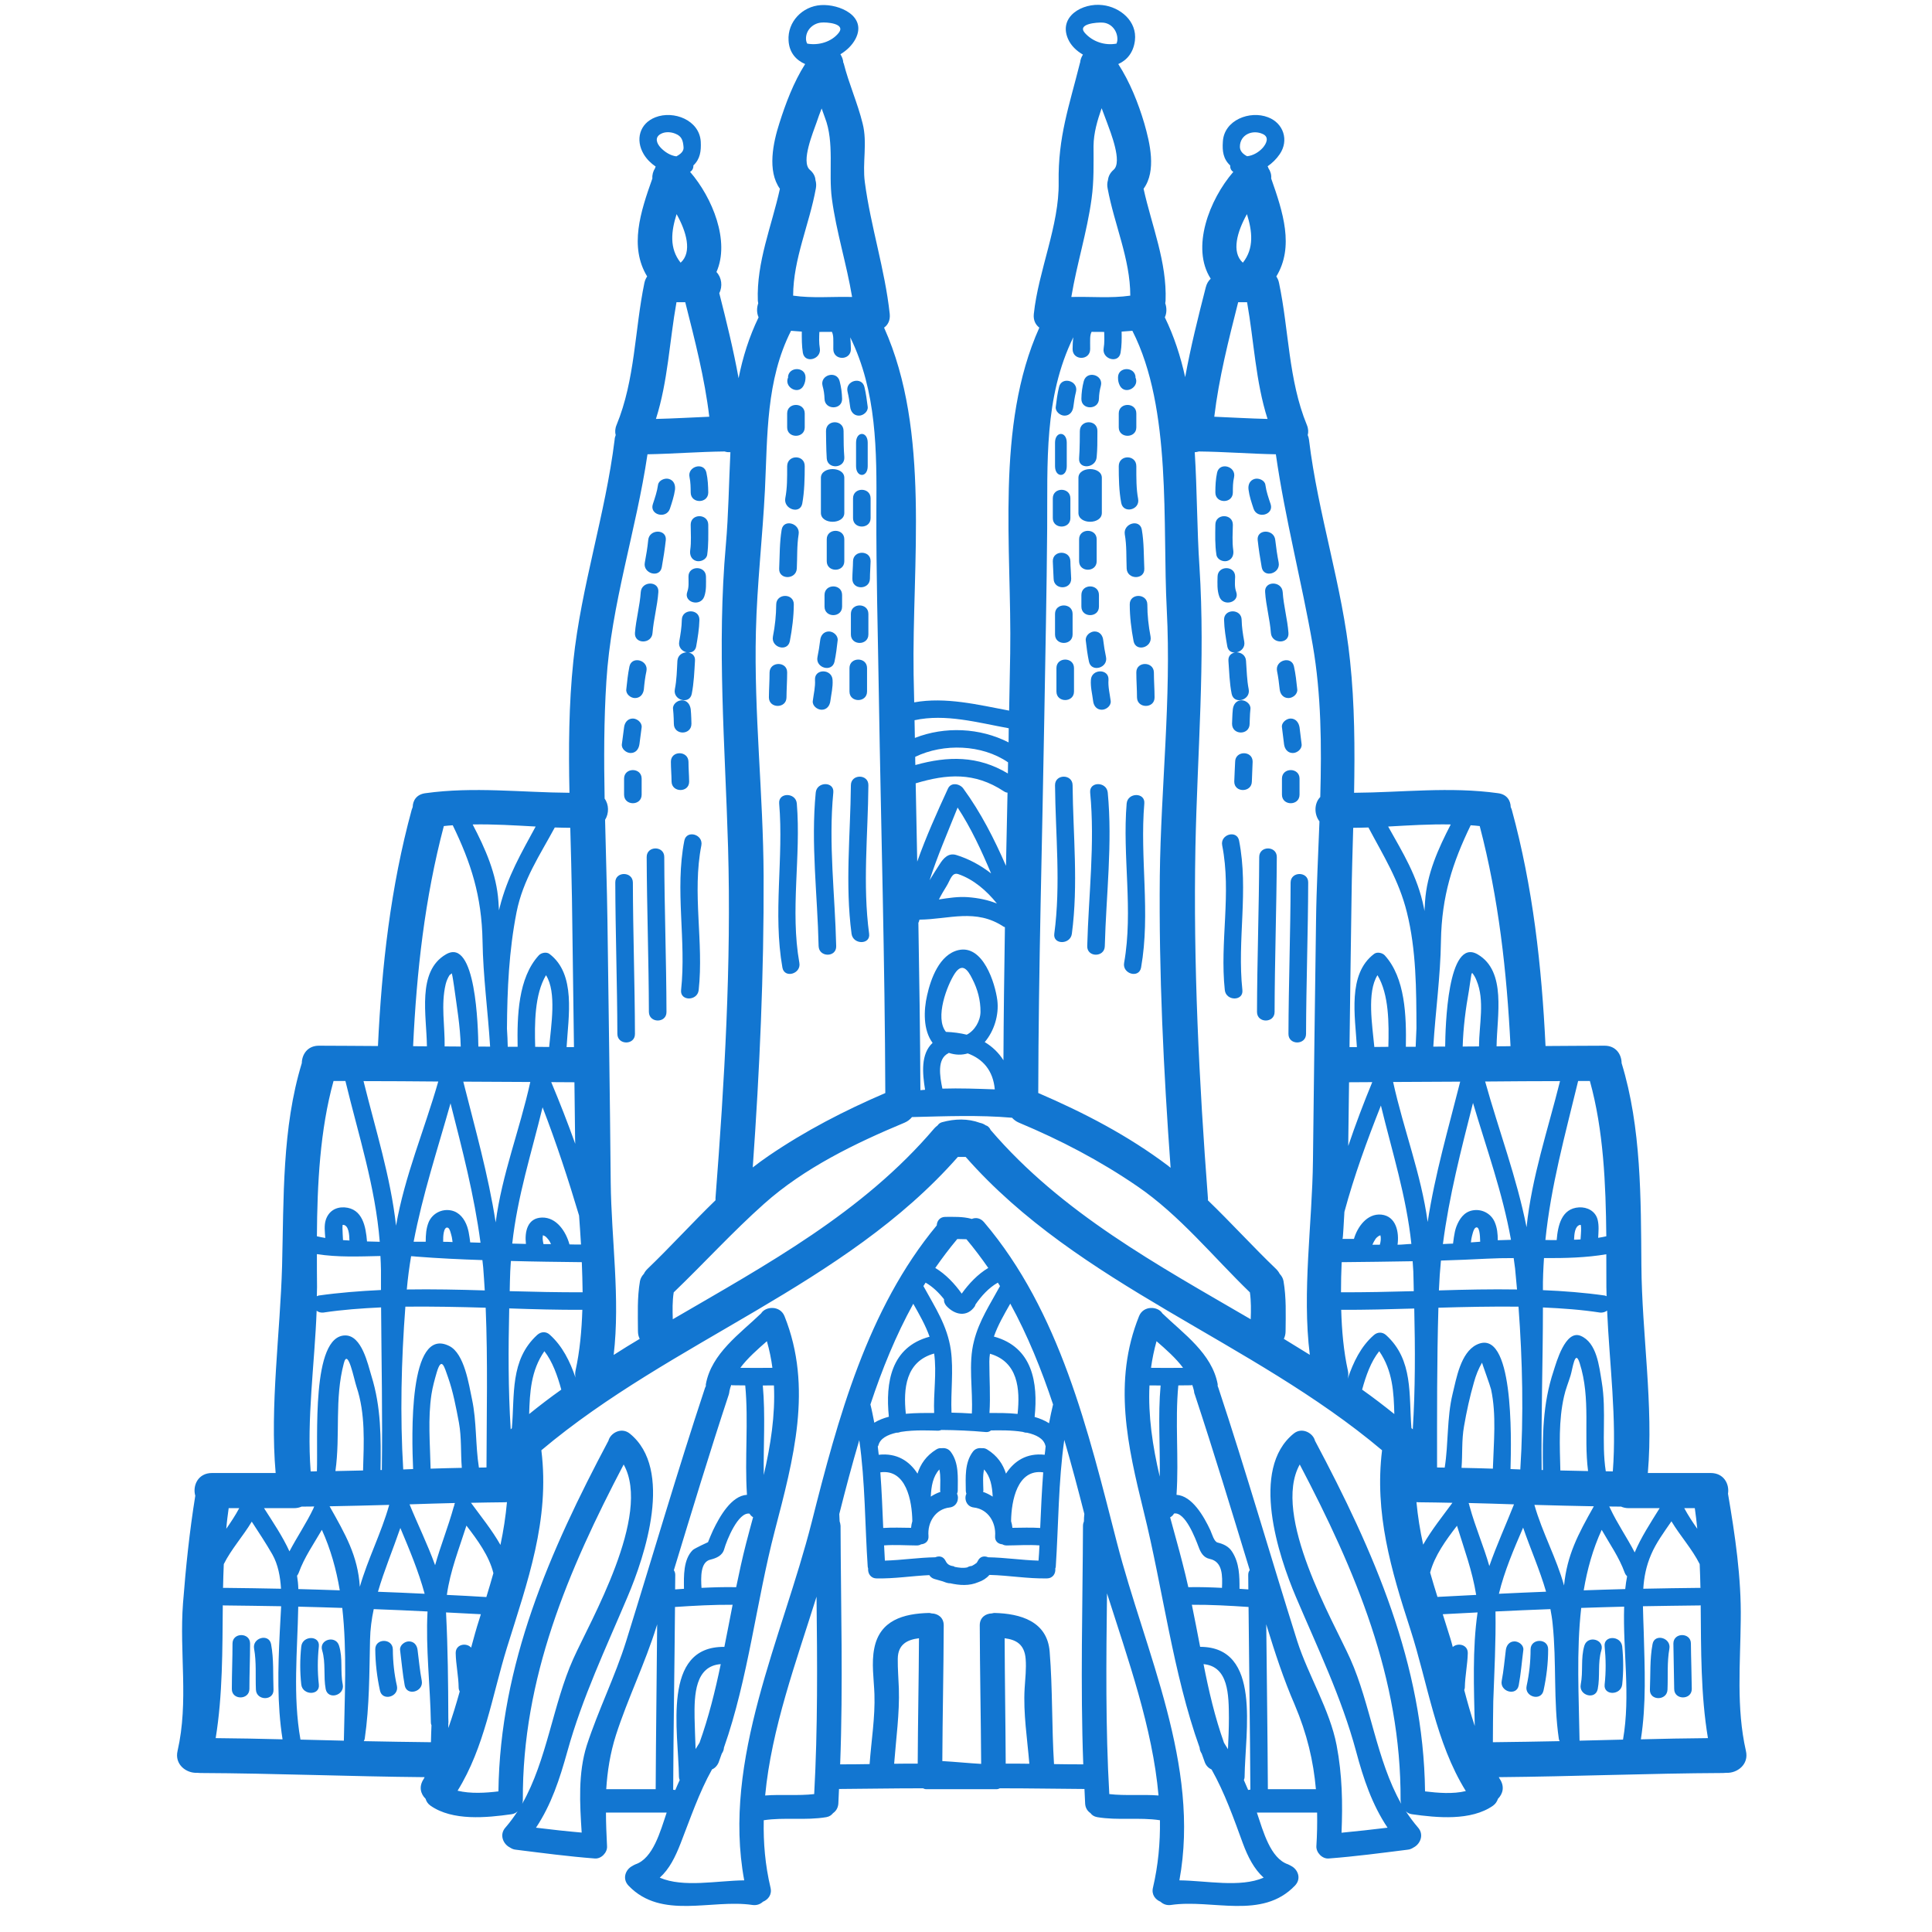
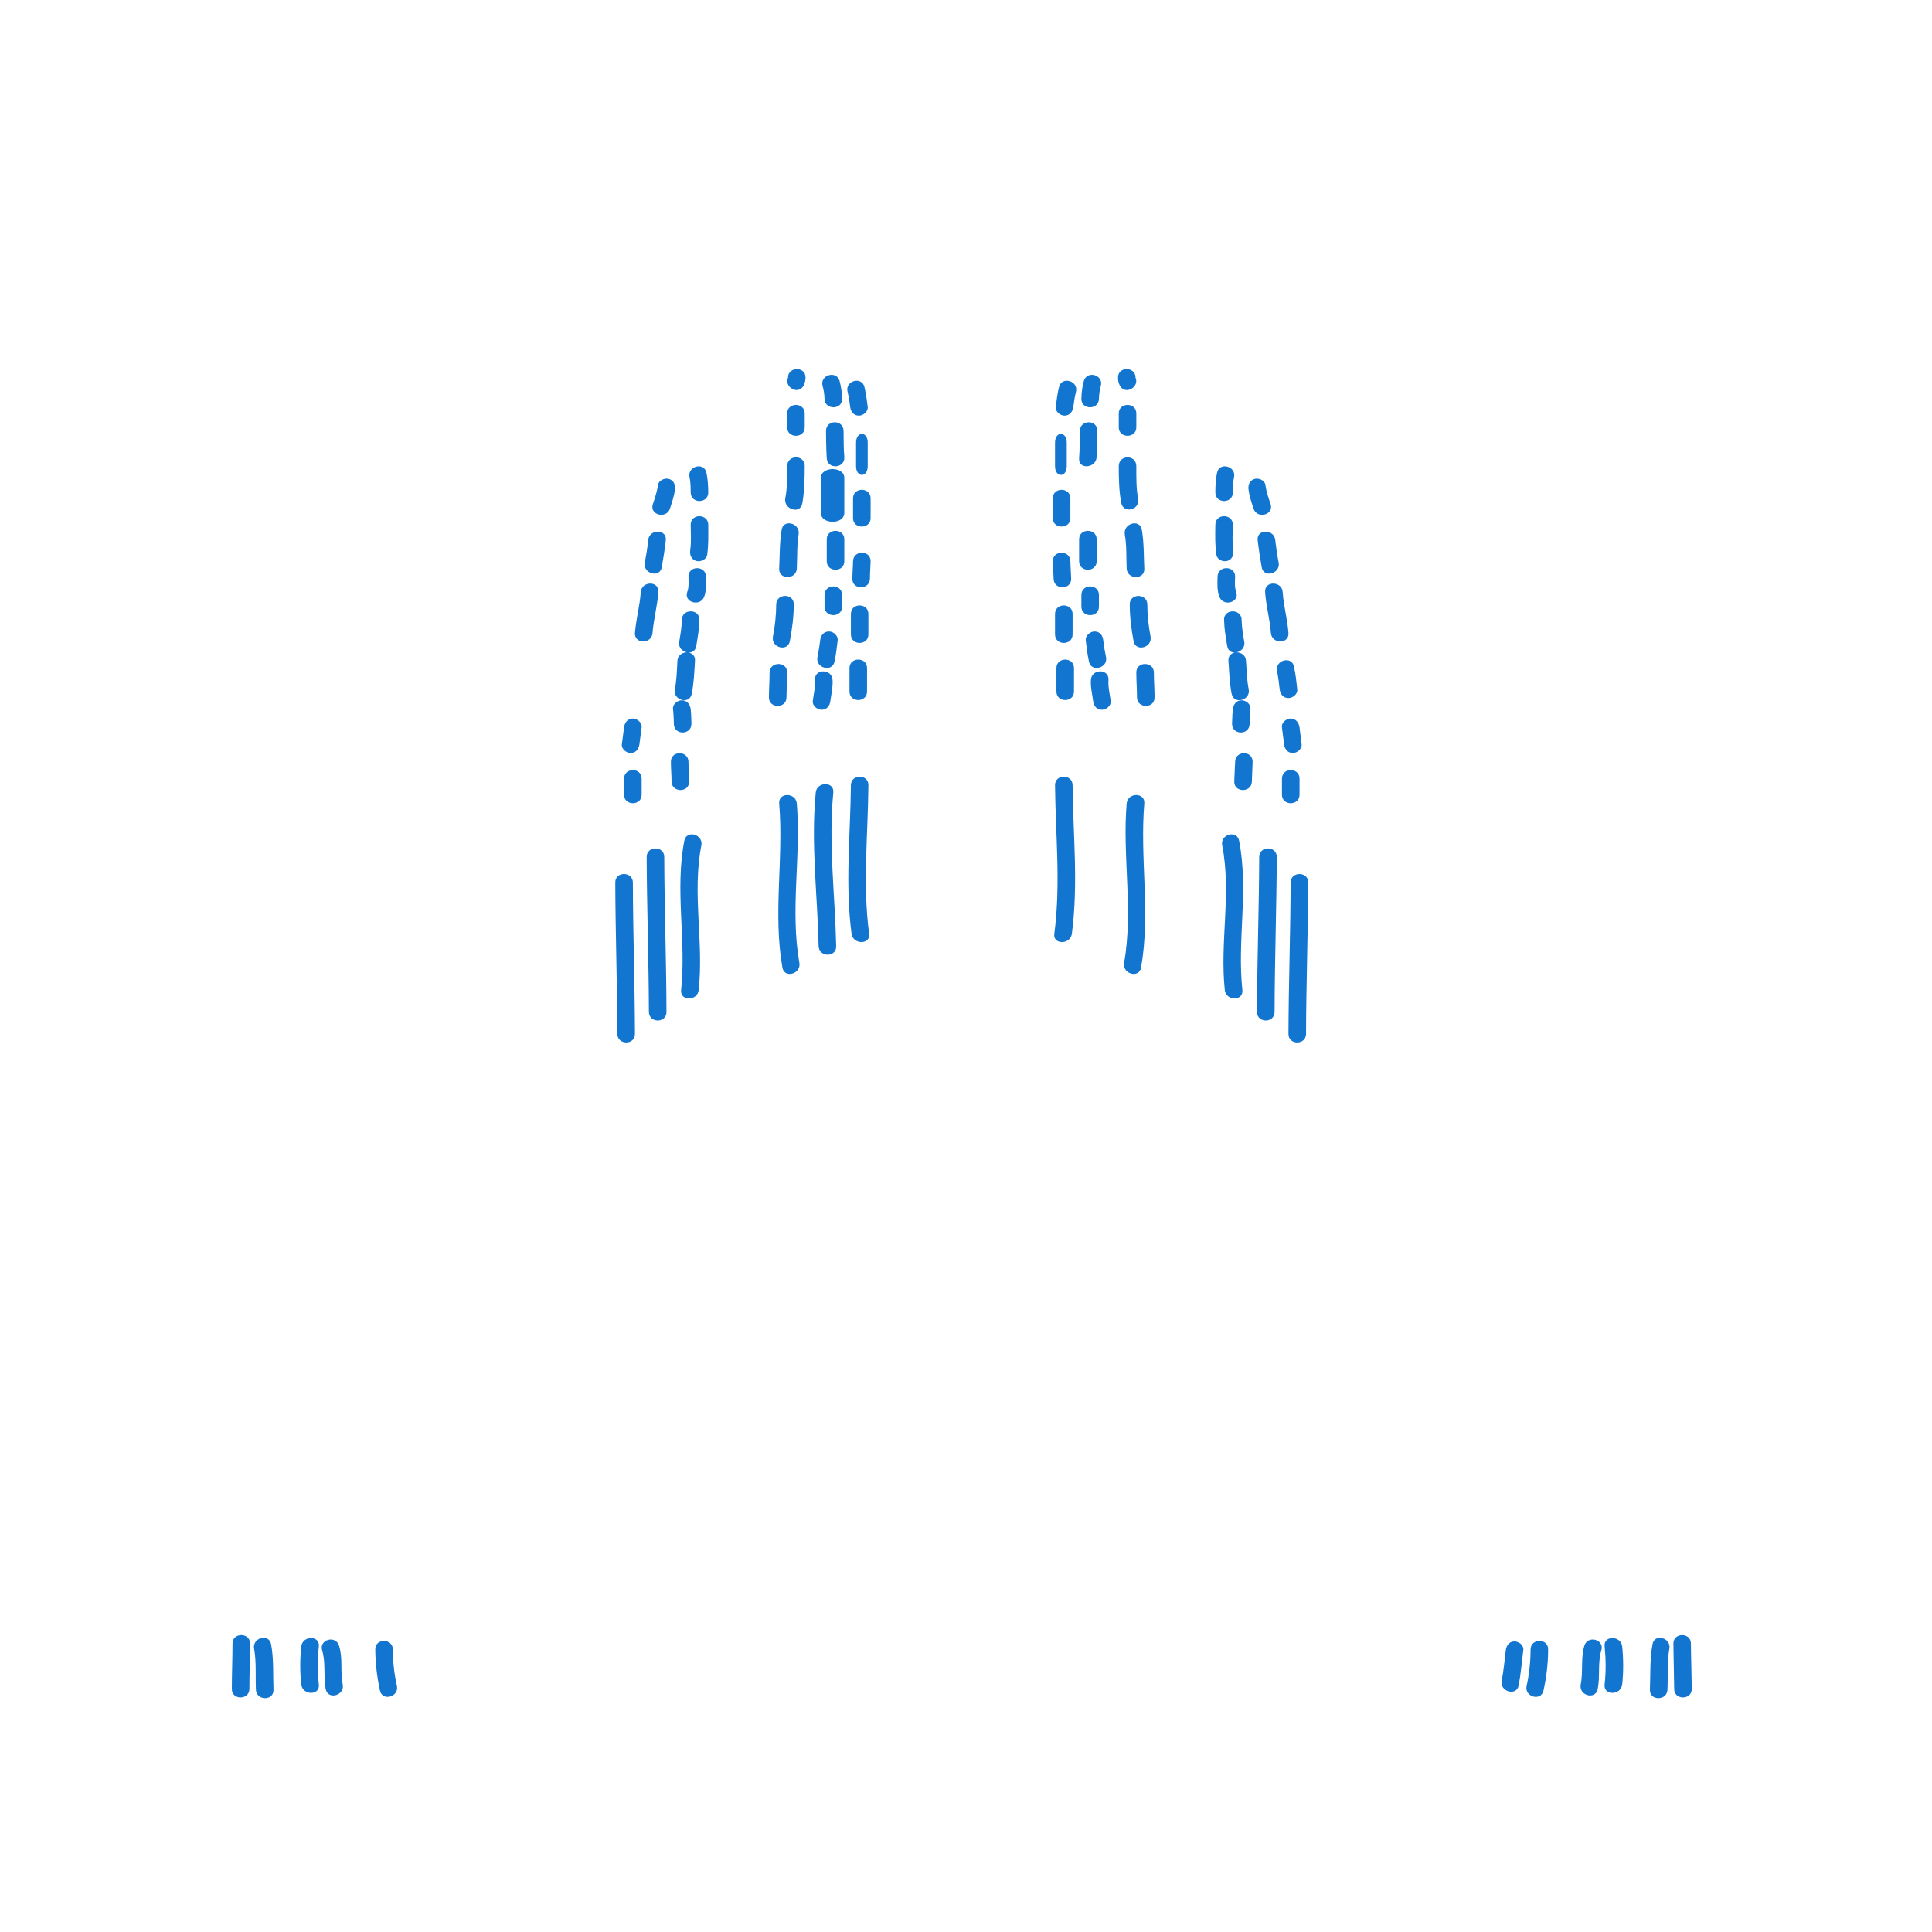
<svg xmlns="http://www.w3.org/2000/svg" version="1.0" preserveAspectRatio="xMidYMid meet" height="150" viewBox="0 0 112.5 112.5" zoomAndPan="magnify" width="150">
  <defs>
    <clipPath id="3460b7e9ab">
-       <path clip-rule="nonzero" d="M 10.148 0 L 101.992 0 L 101.992 111 L 10.148 111 Z M 10.148 0" />
-     </clipPath>
+       </clipPath>
  </defs>
  <g clip-path="url(#3460b7e9ab)">
    <path fill-rule="nonzero" fill-opacity="1" d="M 13.93 87.82 C 13.711 87.82 13.508 87.82 13.316 87.82 C 13.262 88.219 13.207 88.617 13.176 89.02 C 13.445 88.633 13.711 88.234 13.93 87.82 Z M 16.363 92.512 C 16.32 91.797 16.191 91.102 15.859 90.512 C 15.484 89.859 15.066 89.23 14.66 88.605 C 14.156 89.449 13.465 90.207 13.031 91.078 C 13.008 91.543 13 92.008 12.988 92.469 C 13 92.469 13.016 92.461 13.031 92.461 C 14.141 92.469 15.254 92.492 16.363 92.512 Z M 16.289 95.066 C 16.309 94.594 16.348 94.066 16.371 93.531 C 15.258 93.516 14.141 93.492 13.031 93.484 C 13.008 93.484 12.996 93.477 12.973 93.477 C 12.949 96.078 12.969 98.684 12.559 101.211 C 13.855 101.223 15.156 101.246 16.453 101.281 C 16.129 99.227 16.188 97.133 16.289 95.066 Z M 18.301 87.723 C 18.055 87.723 17.809 87.73 17.562 87.73 C 17.434 87.785 17.289 87.82 17.121 87.82 C 16.684 87.82 16.043 87.82 15.375 87.82 C 15.906 88.652 16.457 89.465 16.855 90.336 C 17.297 89.492 17.84 88.699 18.254 87.828 C 18.258 87.793 18.277 87.758 18.301 87.723 Z M 17.371 92.531 C 18.176 92.551 18.98 92.578 19.785 92.605 C 19.582 91.391 19.254 90.207 18.742 89.082 C 18.266 89.906 17.719 90.684 17.398 91.574 C 17.371 91.645 17.336 91.707 17.297 91.754 C 17.336 92 17.367 92.262 17.371 92.531 Z M 20.023 101.359 C 20.066 98.805 20.215 96.16 19.93 93.629 C 19.078 93.602 18.215 93.574 17.367 93.555 C 17.32 96.137 17.043 98.742 17.496 101.297 C 18.332 101.32 19.18 101.34 20.023 101.359 Z M 19.973 72.211 C 20.102 72.219 20.223 72.227 20.348 72.234 C 20.34 71.895 20.309 71.375 20.004 71.324 C 19.988 71.324 19.973 71.324 19.949 71.328 C 19.949 71.355 19.941 71.445 19.941 71.492 C 19.941 71.73 19.965 71.973 19.973 72.211 Z M 21.141 85.625 C 21.188 83.988 21.285 82.324 20.762 80.758 C 20.617 80.336 20.262 78.457 20.023 79.375 C 19.465 81.469 19.828 83.57 19.531 85.66 C 20.07 85.645 20.605 85.641 21.141 85.625 Z M 21.371 72.289 C 21.609 72.297 21.863 72.305 22.113 72.309 C 21.852 69.078 20.883 66.133 20.113 62.945 C 19.883 62.945 19.648 62.945 19.422 62.945 C 18.633 65.793 18.473 68.941 18.453 71.988 C 18.621 72.027 18.777 72.059 18.941 72.086 C 18.918 71.73 18.863 71.363 18.973 71.027 C 19.137 70.535 19.539 70.277 20.059 70.305 C 21.121 70.375 21.301 71.438 21.371 72.289 Z M 22.184 75.117 C 22.184 74.738 22.18 74.355 22.184 73.977 C 22.184 73.688 22.164 73.418 22.152 73.137 C 20.91 73.164 19.66 73.219 18.453 73.027 C 18.453 73.672 18.453 74.32 18.461 74.949 C 18.461 75.125 18.453 75.305 18.449 75.48 C 18.488 75.469 18.52 75.445 18.559 75.438 C 19.75 75.27 20.965 75.176 22.184 75.117 Z M 22.234 85.598 C 22.281 82.441 22.211 79.285 22.191 76.129 C 21.059 76.184 19.934 76.262 18.832 76.43 C 18.672 76.445 18.543 76.406 18.438 76.324 C 18.32 79.434 17.855 82.613 18.09 85.68 C 18.207 85.68 18.332 85.68 18.453 85.672 C 18.527 83.754 18.113 77.762 20.109 77.762 C 21.066 77.762 21.422 79.441 21.625 80.109 C 22.199 81.949 22.184 83.723 22.16 85.598 C 22.184 85.598 22.211 85.598 22.234 85.598 Z M 22.664 87.629 C 21.504 87.66 20.348 87.691 19.191 87.711 C 20.113 89.348 20.836 90.59 20.953 92.398 C 21.422 90.766 22.199 89.281 22.664 87.629 Z M 24.727 92.805 C 24.367 91.48 23.84 90.234 23.312 88.973 C 22.879 90.234 22.375 91.43 22.008 92.688 C 22.914 92.723 23.82 92.758 24.727 92.805 Z M 25.094 101.449 C 25.102 101.121 25.109 100.793 25.125 100.461 C 25.102 100.41 25.09 100.363 25.09 100.305 C 25.055 98.164 24.781 95.98 24.895 93.836 C 23.848 93.781 22.809 93.738 21.762 93.699 C 21.641 94.27 21.559 94.863 21.547 95.492 C 21.504 97.43 21.516 99.336 21.238 101.25 C 21.227 101.305 21.203 101.348 21.184 101.387 C 22.488 101.414 23.793 101.434 25.094 101.449 Z M 25.52 62.977 C 24.07 62.961 22.617 62.957 21.168 62.953 C 21.879 65.82 22.738 68.504 23.062 71.371 C 23.562 68.48 24.715 65.793 25.52 62.977 Z M 25.805 72.309 C 25.988 72.309 26.172 72.316 26.352 72.324 C 26.336 72.227 26.332 72.133 26.309 72.035 C 26.27 71.875 26.195 71.547 26.098 71.5 C 25.965 71.422 25.875 71.582 25.84 71.773 C 25.805 71.949 25.805 72.125 25.805 72.309 Z M 26.492 87.52 C 25.605 87.543 24.727 87.566 23.848 87.598 C 24.316 88.746 24.898 89.926 25.336 91.141 C 25.652 90.008 26.094 88.93 26.426 87.723 C 26.426 87.719 26.434 87.719 26.441 87.707 C 26.441 87.645 26.461 87.582 26.492 87.52 Z M 26.891 85.473 C 26.82 84.594 26.883 83.715 26.723 82.836 C 26.555 81.949 26.387 81.043 26.086 80.191 C 25.883 79.633 25.723 78.93 25.43 79.918 C 25.309 80.336 25.191 80.758 25.125 81.188 C 24.91 82.605 25.043 84.078 25.074 85.52 C 25.684 85.504 26.281 85.48 26.891 85.473 Z M 25.891 60.934 C 26.203 60.934 26.516 60.934 26.828 60.941 C 26.801 59.75 26.598 58.605 26.441 57.441 C 26.398 57.188 26.371 56.922 26.309 56.676 C 26.277 56.711 26.234 56.738 26.18 56.777 C 26.07 56.949 25.996 57.129 25.949 57.32 C 25.668 58.512 25.91 59.727 25.891 60.934 Z M 27.379 72.344 C 27.578 72.352 27.777 72.355 27.98 72.363 C 27.609 69.566 26.922 66.953 26.234 64.246 C 25.465 66.973 24.613 69.543 24.086 72.305 C 24.316 72.305 24.559 72.305 24.789 72.305 C 24.789 71.914 24.812 71.523 24.965 71.156 C 25.188 70.652 25.73 70.375 26.27 70.484 C 26.754 70.582 27.051 70.98 27.203 71.422 C 27.273 71.629 27.312 71.836 27.34 72.043 C 27.359 72.148 27.367 72.25 27.379 72.344 Z M 27.91 94.289 C 27.938 94.188 27.977 94.09 28 93.996 C 27.328 93.961 26.645 93.922 25.973 93.891 C 25.973 93.922 25.977 93.957 25.977 93.988 C 26.078 95.992 26.098 98.012 26.105 100.031 C 26.105 100.121 26.113 100.219 26.113 100.305 C 26.113 100.316 26.105 100.324 26.105 100.34 C 26.105 100.434 26.105 100.527 26.105 100.625 C 26.352 99.93 26.57 99.211 26.77 98.492 C 26.73 98.422 26.707 98.348 26.707 98.262 C 26.699 97.59 26.547 96.93 26.535 96.262 C 26.527 95.738 27.16 95.633 27.434 95.941 C 27.586 95.383 27.734 94.828 27.91 94.289 Z M 28.227 75.141 C 28.199 74.688 28.172 74.246 28.137 73.809 C 28.121 73.66 28.105 73.523 28.09 73.375 C 26.809 73.332 25.527 73.273 24.246 73.172 C 24.145 73.156 24.039 73.156 23.938 73.148 C 23.832 73.785 23.746 74.422 23.688 75.086 C 25.191 75.062 26.715 75.094 28.227 75.141 Z M 28.328 85.449 C 28.336 82.363 28.41 79.242 28.281 76.148 C 26.723 76.102 25.156 76.07 23.605 76.086 C 23.367 79.219 23.289 82.434 23.48 85.566 C 23.672 85.559 23.863 85.551 24.055 85.543 C 23.977 83.676 23.773 77.172 26.164 78.379 C 27.047 78.82 27.305 80.641 27.484 81.473 C 27.762 82.77 27.68 84.16 27.887 85.457 C 28.027 85.457 28.18 85.457 28.328 85.449 Z M 27.855 60.941 C 28.082 60.945 28.312 60.945 28.539 60.945 C 28.414 58.895 28.129 56.855 28.098 54.797 C 28.051 52.164 27.418 50.227 26.363 48.055 C 26.195 48.062 26.02 48.086 25.844 48.102 C 24.734 52.301 24.258 56.586 24.055 60.918 C 24.316 60.926 24.59 60.926 24.859 60.926 C 24.844 59.137 24.262 56.562 25.965 55.574 C 27.715 54.543 27.84 59.836 27.855 60.941 Z M 28.32 92.996 C 28.465 92.523 28.602 92.062 28.73 91.605 C 28.484 90.602 27.809 89.68 27.16 88.836 C 26.727 90.199 26.219 91.457 26.02 92.871 C 26.789 92.906 27.559 92.949 28.32 92.996 Z M 29.094 52.848 C 29.551 51.027 30.371 49.648 31.191 48.129 C 29.965 48.062 28.746 47.984 27.523 48.008 C 28.258 49.414 28.914 50.883 29.023 52.496 C 29.031 52.668 29.047 52.84 29.055 53.008 C 29.07 52.953 29.078 52.902 29.094 52.848 Z M 29.52 87.469 C 29.48 87.473 29.441 87.477 29.391 87.477 C 28.738 87.477 28.082 87.5 27.426 87.508 C 27.992 88.285 28.648 89.09 29.141 89.961 C 29.316 89.137 29.445 88.305 29.52 87.469 Z M 30.879 63.004 C 29.574 63 28.281 62.992 26.977 62.984 C 27.672 65.742 28.43 68.395 28.863 71.18 C 29.23 68.371 30.262 65.805 30.879 63.004 Z M 32.684 80.918 C 32.465 80.117 32.172 79.281 31.699 78.68 C 30.91 79.816 30.852 81.086 30.812 82.34 C 31.422 81.848 32.043 81.371 32.684 80.918 Z M 31.977 60.965 C 32.086 59.734 32.426 57.777 31.793 56.785 C 31.125 57.91 31.125 59.617 31.164 60.957 C 31.438 60.957 31.703 60.965 31.977 60.965 Z M 31.648 72.445 C 31.797 72.445 31.941 72.445 32.086 72.445 C 32.043 72.34 31.98 72.234 31.906 72.148 C 31.824 72.051 31.793 72.012 31.703 71.965 C 31.691 71.957 31.621 71.934 31.621 71.93 C 31.621 71.922 31.629 71.922 31.648 71.922 C 31.629 71.922 31.629 71.922 31.621 71.922 L 31.621 71.93 L 31.613 71.93 C 31.613 71.934 31.613 71.941 31.609 71.973 C 31.582 72.098 31.609 72.277 31.648 72.445 Z M 33.422 60.973 C 33.379 58.09 33.348 55.203 33.305 52.32 C 33.285 50.957 33.242 49.582 33.207 48.203 C 32.91 48.203 32.609 48.191 32.305 48.184 C 31.445 49.781 30.453 51.227 30.078 53.121 C 29.637 55.367 29.535 57.609 29.52 59.902 C 29.543 60.25 29.559 60.598 29.566 60.953 C 29.758 60.953 29.949 60.953 30.141 60.953 C 30.109 59.168 30.168 56.945 31.375 55.629 C 31.516 55.477 31.82 55.414 31.996 55.547 C 33.551 56.723 33.098 59.176 32.992 60.973 C 33.137 60.973 33.277 60.973 33.422 60.973 Z M 33.496 66.605 C 33.496 66.508 33.488 66.414 33.488 66.324 C 33.473 65.223 33.465 64.117 33.449 63.02 C 33 63.02 32.547 63.012 32.098 63.012 C 32.586 64.176 33.059 65.383 33.496 66.605 Z M 33.832 72.469 C 33.797 71.91 33.762 71.34 33.719 70.781 C 33.094 68.684 32.391 66.543 31.594 64.477 C 30.941 67.172 30.133 69.645 29.828 72.414 C 30.094 72.418 30.359 72.426 30.625 72.434 C 30.543 71.73 30.707 70.918 31.562 70.898 C 32.41 70.879 32.957 71.715 33.16 72.461 C 33.379 72.469 33.605 72.469 33.832 72.469 Z M 33.91 76.27 C 32.512 76.277 31.09 76.238 29.652 76.188 C 29.598 78.539 29.59 80.879 29.738 83.227 C 29.758 83.203 29.789 83.188 29.805 83.164 C 29.98 81.223 29.684 79.191 31.285 77.73 C 31.508 77.531 31.797 77.523 32.008 77.715 C 32.746 78.371 33.195 79.281 33.512 80.219 C 33.488 80.09 33.48 79.945 33.516 79.797 C 33.762 78.672 33.871 77.484 33.91 76.27 Z M 29.68 75.184 C 31.102 75.223 32.52 75.254 33.926 75.25 C 33.918 74.672 33.902 74.082 33.879 73.496 C 32.5 73.48 31.129 73.465 29.75 73.426 C 29.738 73.633 29.719 73.832 29.711 74.035 C 29.699 74.418 29.684 74.801 29.68 75.184 Z M 33.379 96.602 C 34.355 94.41 37.969 88.234 36.316 85.277 C 33.086 91.441 30.406 97.719 30.445 104.824 C 30.445 104.898 30.43 104.969 30.406 105.035 C 31.852 102.504 32.203 99.219 33.379 96.602 Z M 38.266 94.578 C 38.258 94.625 38.242 94.664 38.227 94.715 C 37.555 96.875 36.555 98.898 35.867 101.031 C 35.527 102.102 35.367 103.141 35.301 104.184 C 36.262 104.184 37.219 104.184 38.18 104.184 C 38.195 100.977 38.242 97.773 38.266 94.578 Z M 39.633 15.297 C 40.32 14.68 39.965 13.48 39.398 12.469 C 39.086 13.457 38.961 14.457 39.633 15.297 Z M 39.383 9.105 C 39.641 8.969 39.836 8.797 39.801 8.547 C 39.77 8.195 39.703 7.938 39.344 7.793 C 39.078 7.676 38.719 7.652 38.457 7.809 C 38.121 8.004 38.227 8.34 38.473 8.602 C 38.719 8.859 39.039 9.059 39.383 9.105 Z M 41.301 24.266 C 41.031 22.008 40.461 19.809 39.902 17.598 C 39.734 17.598 39.566 17.598 39.391 17.598 C 38.984 19.867 38.895 22.199 38.195 24.395 C 39.23 24.371 40.266 24.309 41.301 24.266 Z M 40.734 101.477 C 41.262 100.004 41.645 98.469 41.969 96.902 C 40.477 97.012 40.422 98.684 40.445 100.039 C 40.457 100.641 40.484 101.246 40.504 101.848 C 40.582 101.723 40.652 101.602 40.734 101.477 Z M 42.531 26.332 C 42.422 26.336 42.305 26.328 42.195 26.289 C 40.695 26.305 39.199 26.426 37.703 26.453 C 37.051 30.871 35.582 35.211 35.309 39.668 C 35.164 41.93 35.164 44.215 35.207 46.504 C 35.461 46.848 35.469 47.363 35.234 47.738 C 35.277 49.695 35.344 51.652 35.371 53.598 C 35.438 58.688 35.516 63.777 35.562 68.867 C 35.598 72.125 36.121 75.617 35.734 78.898 C 36.23 78.578 36.738 78.266 37.25 77.961 C 37.184 77.836 37.148 77.684 37.148 77.516 C 37.145 76.523 37.098 75.566 37.266 74.594 C 37.301 74.43 37.379 74.297 37.492 74.176 C 37.539 74.074 37.609 73.98 37.703 73.887 C 39.047 72.598 40.312 71.199 41.664 69.891 C 41.664 69.848 41.66 69.801 41.664 69.754 C 42.188 62.977 42.59 56.133 42.395 49.332 C 42.223 43.43 41.738 37.648 42.266 31.73 C 42.422 29.965 42.441 28.145 42.531 26.332 Z M 42.66 93.445 C 41.535 93.438 40.422 93.5 39.305 93.574 C 39.277 97.121 39.215 100.672 39.199 104.219 C 39.242 104.227 39.285 104.227 39.324 104.23 C 39.406 104.039 39.488 103.844 39.578 103.652 C 39.551 103.59 39.535 103.527 39.535 103.461 C 39.504 100.828 38.512 95.852 42.18 95.898 C 42.348 95.082 42.496 94.266 42.66 93.445 Z M 43.496 87.043 C 43.355 84.922 43.594 82.789 43.395 80.672 C 43.145 80.672 42.891 80.664 42.645 80.664 C 42.617 80.664 42.602 80.648 42.578 80.648 C 42.543 80.758 42.5 80.867 42.48 80.98 C 42.48 80.988 42.477 80.988 42.477 80.996 C 42.469 81.055 42.461 81.125 42.441 81.191 C 41.316 84.59 40.281 88.012 39.238 91.434 C 39.285 91.504 39.32 91.59 39.32 91.703 C 39.32 91.98 39.312 92.266 39.312 92.551 C 39.48 92.539 39.652 92.531 39.828 92.516 C 39.816 91.766 39.789 90.809 40.336 90.262 C 40.438 90.16 41.227 89.801 41.227 89.801 C 41.316 89.566 41.418 89.34 41.52 89.109 C 41.902 88.312 42.586 87.094 43.496 87.043 Z M 43.852 88.348 C 43.77 88.297 43.695 88.23 43.648 88.141 C 42.988 88.02 42.316 89.688 42.172 90.199 C 42.066 90.59 41.711 90.73 41.371 90.816 C 40.773 90.949 40.812 91.863 40.848 92.461 C 41.516 92.43 42.188 92.406 42.867 92.422 C 43.043 91.566 43.227 90.719 43.441 89.887 C 43.57 89.379 43.715 88.859 43.852 88.348 Z M 43.109 79.648 C 43.738 79.656 44.359 79.656 44.977 79.648 C 44.91 79.129 44.801 78.609 44.656 78.098 C 44.109 78.578 43.539 79.074 43.109 79.648 Z M 44.473 85.891 C 44.875 84.152 45.148 82.406 45.066 80.672 C 44.848 80.672 44.629 80.676 44.418 80.676 C 44.574 82.414 44.449 84.152 44.473 85.891 Z M 47.41 104.469 C 47.621 100.641 47.59 96.809 47.547 92.973 C 46.367 96.75 44.922 100.648 44.555 104.551 C 45.512 104.477 46.461 104.578 47.41 104.469 Z M 48.84 1.91 C 49.258 1.371 48.145 1.277 47.801 1.316 C 47.309 1.371 46.906 1.781 46.934 2.293 C 46.941 2.387 46.965 2.469 47.004 2.539 C 47.66 2.66 48.418 2.445 48.84 1.91 Z M 46.184 17.215 C 47.316 17.379 48.477 17.262 49.617 17.293 C 49.297 15.363 48.699 13.508 48.441 11.574 C 48.234 10.051 48.602 8.305 48.035 6.848 C 47.969 6.668 47.906 6.492 47.844 6.316 C 47.73 6.598 47.637 6.875 47.547 7.133 C 47.363 7.672 46.621 9.426 47.156 9.887 C 47.371 10.07 47.473 10.281 47.484 10.488 C 47.527 10.633 47.539 10.793 47.508 10.965 C 47.133 13.059 46.191 15.074 46.184 17.215 Z M 51.551 63.648 C 51.527 55.949 51.301 48.238 51.176 40.531 C 51.121 36.922 51.016 33.309 51.031 29.691 C 51.055 26.238 51.055 22.812 49.512 19.645 C 49.531 19.867 49.547 20.098 49.547 20.328 C 49.547 21.008 48.523 21.008 48.523 20.328 C 48.523 19.777 48.547 19.539 48.441 19.324 C 48.195 19.324 47.949 19.328 47.711 19.328 C 47.699 19.645 47.684 19.965 47.738 20.281 C 47.848 20.918 46.867 21.199 46.75 20.543 C 46.684 20.137 46.688 19.723 46.688 19.309 C 46.484 19.297 46.27 19.281 46.062 19.262 C 44.602 22.141 44.695 25.344 44.543 28.508 C 44.406 31.266 44.082 34.008 44.016 36.777 C 43.898 41.535 44.445 46.246 44.465 51.004 C 44.488 56.664 44.234 62.336 43.832 67.98 C 44.129 67.746 44.441 67.523 44.75 67.309 C 46.902 65.84 49.168 64.672 51.551 63.648 Z M 53.051 88.965 C 53.062 88.828 53.09 88.699 53.125 88.578 C 53.109 87.379 52.762 85.527 51.262 85.734 C 51.344 86.812 51.383 87.895 51.43 88.973 C 51.973 88.938 52.512 88.961 53.051 88.965 Z M 54.129 77.836 C 53.883 77.148 53.531 76.539 53.18 75.918 C 52.164 77.762 51.359 79.742 50.684 81.781 C 50.773 82.125 50.84 82.492 50.91 82.844 C 51.16 82.691 51.445 82.578 51.758 82.496 C 51.555 80.496 51.883 78.441 54.129 77.836 Z M 53.438 102.695 C 53.449 100.266 53.5 97.828 53.512 95.395 C 52.844 95.477 52.285 95.738 52.277 96.594 C 52.27 97.176 52.32 97.742 52.34 98.316 C 52.387 99.77 52.176 101.246 52.066 102.703 C 52.523 102.695 52.98 102.695 53.438 102.695 Z M 54.395 82.277 C 54.344 81.152 54.555 79.934 54.395 78.816 C 52.734 79.281 52.594 80.859 52.746 82.324 C 53.336 82.27 53.922 82.277 54.395 82.277 Z M 54.762 86.871 C 54.754 86.848 54.746 86.824 54.746 86.797 C 54.746 86.402 54.785 85.957 54.699 85.566 C 54.32 85.98 54.227 86.551 54.199 87.148 C 54.371 87.035 54.555 86.941 54.762 86.871 Z M 55.68 49.785 C 56.43 50.016 57.109 50.391 57.711 50.859 C 57.148 49.52 56.535 48.199 55.762 47.023 C 55.152 48.543 54.57 49.887 54.129 51.258 C 54.316 50.945 54.516 50.637 54.711 50.332 C 54.93 49.98 55.223 49.648 55.68 49.785 Z M 54.875 63.391 C 55.887 63.359 56.902 63.398 57.926 63.434 C 57.828 62.324 57.223 61.66 56.352 61.34 C 56.016 61.441 55.645 61.441 55.25 61.309 C 55.238 61.312 55.23 61.324 55.219 61.332 C 54.562 61.66 54.719 62.641 54.875 63.391 Z M 56.363 52.242 C 56.973 52.289 57.527 52.402 58.051 52.613 C 57.453 51.863 56.684 51.203 55.805 50.902 C 55.43 50.773 55.344 51.227 55.129 51.578 C 54.969 51.836 54.809 52.105 54.672 52.375 C 55.23 52.289 55.797 52.199 56.363 52.242 Z M 57.547 73.832 C 57.152 73.266 56.734 72.707 56.285 72.172 C 56.277 72.172 56.273 72.164 56.273 72.16 C 56.086 72.152 55.906 72.148 55.742 72.148 C 55.734 72.152 55.727 72.164 55.723 72.172 C 55.273 72.707 54.855 73.266 54.461 73.832 C 55.074 74.199 55.602 74.766 56 75.328 C 56.402 74.766 56.926 74.199 57.547 73.832 Z M 57.094 58.926 C 57.102 58.254 56.926 57.594 56.613 56.992 C 56.352 56.465 56.035 56.043 55.605 56.676 C 55.152 57.359 54.418 59.262 55.082 60.086 C 55.504 60.102 55.914 60.156 56.293 60.25 C 56.75 60.02 57.086 59.461 57.094 58.926 Z M 57.242 86.871 C 57.445 86.941 57.629 87.035 57.805 87.148 C 57.773 86.551 57.68 85.98 57.301 85.566 C 57.215 85.957 57.254 86.402 57.262 86.797 C 57.262 86.824 57.246 86.848 57.242 86.871 Z M 58.23 74.887 C 58.188 74.816 58.148 74.758 58.105 74.688 C 57.574 74.984 57.133 75.48 56.805 75.957 C 56.789 75.992 56.781 76.027 56.766 76.062 C 56.316 76.723 55.59 76.574 55.105 76.039 C 55 75.918 54.957 75.781 54.969 75.652 C 54.672 75.277 54.312 74.922 53.898 74.688 C 53.852 74.758 53.812 74.816 53.77 74.887 C 54.449 76.129 55.16 77.18 55.367 78.609 C 55.535 79.809 55.352 81.043 55.406 82.258 C 55.805 82.262 56.199 82.285 56.59 82.309 C 56.664 80.914 56.363 79.426 56.719 78.074 C 57.016 76.891 57.66 75.941 58.23 74.887 Z M 58.516 53.992 C 58.5 53.977 58.477 53.977 58.449 53.965 C 56.812 52.879 55.258 53.535 53.539 53.551 C 53.539 53.562 53.531 53.574 53.531 53.59 C 53.523 53.645 53.5 53.691 53.477 53.734 C 53.531 56.984 53.582 60.23 53.594 63.48 C 53.684 63.473 53.777 63.461 53.867 63.457 C 53.711 62.488 53.609 61.371 54.305 60.727 C 53.746 59.977 53.785 58.824 53.984 57.961 C 54.199 56.992 54.703 55.582 55.809 55.324 C 57.242 54.996 57.945 57.242 58.074 58.246 C 58.18 59.105 57.883 60.047 57.34 60.68 C 57.781 60.945 58.148 61.293 58.43 61.738 C 58.441 59.152 58.477 56.57 58.516 53.992 Z M 58.578 50.418 C 58.605 49 58.641 47.582 58.668 46.156 C 58.598 46.152 58.523 46.125 58.449 46.074 C 56.742 44.949 55.145 45.066 53.32 45.613 C 53.348 47.133 53.383 48.652 53.41 50.172 C 53.922 48.727 54.555 47.32 55.199 45.922 C 55.375 45.531 55.879 45.633 56.086 45.906 C 57.117 47.316 57.891 48.844 58.578 50.418 Z M 58.688 45.039 C 58.691 44.82 58.699 44.609 58.699 44.391 C 57.176 43.344 54.945 43.273 53.293 44.07 C 53.293 44.23 53.293 44.391 53.301 44.547 C 55.191 44.023 56.934 43.988 58.688 45.039 Z M 58.73 43.23 C 58.73 42.961 58.738 42.68 58.738 42.406 C 56.949 42.082 55.059 41.543 53.254 41.938 C 53.262 42.281 53.266 42.617 53.273 42.969 C 55.016 42.285 57.062 42.375 58.73 43.23 Z M 59.254 82.332 C 59.41 80.871 59.273 79.297 57.645 78.828 C 57.621 78.977 57.609 79.137 57.609 79.289 C 57.609 80.285 57.68 81.285 57.617 82.277 C 58.086 82.277 58.676 82.27 59.254 82.332 Z M 58.562 102.695 C 59.02 102.695 59.48 102.695 59.938 102.703 C 59.82 101.258 59.578 99.766 59.664 98.316 C 59.699 97.746 59.77 97.16 59.723 96.594 C 59.656 95.738 59.156 95.477 58.5 95.395 C 58.508 97.828 58.551 100.266 58.562 102.695 Z M 60.57 88.973 C 60.617 87.895 60.664 86.812 60.746 85.734 C 59.242 85.527 58.891 87.379 58.875 88.578 C 58.914 88.699 58.938 88.828 58.953 88.965 C 59.496 88.961 60.031 88.938 60.57 88.973 Z M 60.832 84.711 C 60.855 84.547 60.871 84.379 60.887 84.215 C 60.879 84.195 60.871 84.188 60.871 84.168 C 60.766 83.762 60.336 83.547 59.805 83.426 C 59.723 83.43 59.633 83.41 59.555 83.379 C 58.914 83.273 58.18 83.285 57.707 83.293 C 57.621 83.363 57.523 83.402 57.387 83.387 C 56.535 83.309 55.68 83.273 54.824 83.266 C 54.762 83.285 54.691 83.309 54.617 83.309 C 54.234 83.301 53.273 83.246 52.453 83.379 C 52.375 83.41 52.285 83.43 52.195 83.426 C 51.672 83.547 51.246 83.762 51.148 84.168 C 51.141 84.195 51.125 84.207 51.113 84.227 C 51.133 84.391 51.152 84.555 51.168 84.711 C 52.219 84.594 52.953 85.074 53.426 85.809 C 53.602 85.258 53.922 84.77 54.527 84.398 C 54.641 84.328 54.738 84.32 54.832 84.328 C 55.016 84.305 55.219 84.352 55.359 84.535 C 55.848 85.184 55.77 86.031 55.77 86.797 C 55.77 86.867 55.75 86.926 55.727 86.98 C 55.871 87.27 55.727 87.73 55.297 87.781 C 54.461 87.875 53.996 88.652 54.066 89.441 C 54.09 89.75 53.875 89.906 53.633 89.926 C 53.566 89.969 53.484 89.992 53.383 89.992 C 52.746 89.988 52.109 89.941 51.48 89.988 C 51.492 90.289 51.508 90.582 51.527 90.875 C 52.512 90.848 53.477 90.695 54.461 90.68 C 54.672 90.59 54.922 90.613 55.059 90.887 C 55.16 91.094 55.293 91.168 55.52 91.199 C 55.551 91.207 55.566 91.223 55.59 91.238 C 55.84 91.289 56.086 91.32 56.32 91.27 C 56.367 91.242 56.418 91.215 56.484 91.199 C 56.527 91.195 56.566 91.191 56.605 91.176 C 56.695 91.133 56.781 91.07 56.867 91.008 C 56.895 90.969 56.922 90.93 56.941 90.887 C 57.078 90.613 57.332 90.59 57.539 90.68 C 58.523 90.695 59.488 90.848 60.473 90.875 C 60.496 90.582 60.516 90.289 60.527 89.988 C 59.895 89.941 59.254 89.988 58.625 89.992 C 58.523 89.992 58.441 89.969 58.367 89.926 C 58.129 89.906 57.918 89.75 57.945 89.441 C 58.004 88.652 57.539 87.875 56.703 87.781 C 56.273 87.73 56.129 87.27 56.273 86.98 C 56.254 86.926 56.238 86.867 56.238 86.797 C 56.23 86.031 56.164 85.184 56.648 84.535 C 56.781 84.352 56.984 84.305 57.168 84.328 C 57.262 84.32 57.363 84.328 57.477 84.398 C 58.082 84.77 58.402 85.258 58.578 85.809 C 59.055 85.074 59.785 84.594 60.832 84.711 Z M 61.086 82.875 C 61.156 82.508 61.23 82.141 61.32 81.781 C 60.645 79.75 59.84 77.758 58.828 75.91 C 58.469 76.543 58.105 77.164 57.875 77.828 C 60.125 78.441 60.453 80.512 60.246 82.508 C 60.555 82.598 60.84 82.715 61.086 82.875 Z M 63.117 88.586 C 63.117 88.441 63.125 88.297 63.141 88.156 C 62.777 86.73 62.395 85.285 61.973 83.844 C 61.625 86.273 61.637 88.836 61.477 91.23 C 61.477 91.27 61.461 91.297 61.449 91.332 C 61.48 91.605 61.328 91.902 60.965 91.91 C 59.848 91.934 58.738 91.734 57.629 91.707 C 57.617 91.711 57.609 91.711 57.602 91.719 C 57.434 91.91 57.215 92.047 56.969 92.129 C 56.438 92.355 55.895 92.32 55.312 92.191 C 55.293 92.191 55.273 92.199 55.25 92.191 C 55.129 92.172 55.016 92.129 54.895 92.082 C 54.734 92.035 54.57 91.988 54.402 91.941 C 54.262 91.895 54.176 91.816 54.113 91.719 C 53.09 91.766 52.066 91.934 51.039 91.91 C 50.684 91.902 50.527 91.605 50.551 91.332 C 50.547 91.297 50.527 91.27 50.527 91.23 C 50.363 88.836 50.383 86.277 50.035 83.859 C 49.613 85.289 49.23 86.734 48.871 88.164 C 48.875 88.305 48.883 88.449 48.891 88.586 C 48.918 88.668 48.938 88.746 48.945 88.844 C 48.961 93.477 49.098 98.109 48.922 102.738 C 49.496 102.738 50.062 102.734 50.637 102.723 C 50.734 101.375 50.965 99.992 50.918 98.645 C 50.887 97.766 50.734 96.84 50.91 95.977 C 51.23 94.348 52.605 93.957 54.105 93.922 C 54.16 93.922 54.199 93.941 54.25 93.949 C 54.602 93.957 54.953 94.18 54.953 94.641 C 54.945 97.277 54.883 99.906 54.871 102.547 C 55.625 102.59 56.375 102.668 57.133 102.711 C 57.117 100.016 57.059 97.332 57.051 94.641 C 57.051 94.18 57.398 93.957 57.754 93.949 C 57.805 93.941 57.844 93.922 57.898 93.922 C 59.418 93.957 60.977 94.406 61.121 96.168 C 61.297 98.324 61.238 100.535 61.375 102.723 C 61.945 102.734 62.512 102.738 63.078 102.738 C 62.906 98.109 63.043 93.477 63.062 88.844 C 63.062 88.746 63.086 88.668 63.117 88.586 Z M 65.066 2.293 C 65.074 1.805 64.723 1.344 64.203 1.316 C 63.891 1.297 62.711 1.379 63.164 1.91 C 63.617 2.426 64.332 2.668 65.016 2.539 C 65.039 2.469 65.066 2.387 65.066 2.293 Z M 65.816 17.215 C 65.816 15.074 64.879 13.059 64.496 10.965 C 64.461 10.793 64.473 10.633 64.516 10.488 C 64.539 10.281 64.633 10.07 64.844 9.887 C 65.375 9.434 64.652 7.668 64.461 7.133 C 64.359 6.867 64.258 6.59 64.148 6.301 C 63.898 7.02 63.684 7.738 63.676 8.504 C 63.676 9.547 63.707 10.535 63.562 11.574 C 63.301 13.508 62.703 15.363 62.383 17.293 C 63.527 17.262 64.688 17.379 65.816 17.215 Z M 64.594 104.469 C 65.543 104.578 66.508 104.477 67.461 104.551 C 67.113 100.609 65.68 96.613 64.461 92.781 C 64.414 96.684 64.371 100.578 64.594 104.469 Z M 67.582 80.676 C 67.375 80.676 67.156 80.672 66.934 80.672 C 66.848 82.434 67.117 84.219 67.531 85.984 C 67.562 84.219 67.422 82.441 67.582 80.676 Z M 68.02 67.883 C 68.078 67.93 68.117 67.969 68.164 68 C 67.754 62.348 67.477 56.664 67.535 51.004 C 67.598 45.828 68.211 40.699 67.941 35.508 C 67.68 30.523 68.258 23.812 65.938 19.262 C 65.73 19.281 65.52 19.297 65.312 19.309 C 65.32 19.723 65.32 20.137 65.25 20.543 C 65.137 21.199 64.156 20.918 64.266 20.281 C 64.32 19.965 64.305 19.645 64.297 19.328 C 64.051 19.328 63.809 19.324 63.562 19.324 C 63.453 19.539 63.48 19.777 63.48 20.328 C 63.48 21.008 62.457 21.008 62.457 20.328 C 62.457 20.098 62.469 19.863 62.5 19.637 C 60.781 23.148 61.004 26.957 60.977 30.762 C 60.949 34.438 60.871 38.105 60.809 41.781 C 60.688 49.07 60.473 56.355 60.457 63.645 C 63.133 64.797 65.688 66.125 68.02 67.883 Z M 67.023 79.648 C 67.645 79.656 68.266 79.656 68.891 79.648 C 68.461 79.074 67.898 78.578 67.344 78.098 C 67.203 78.609 67.094 79.129 67.023 79.648 Z M 71.156 92.461 C 71.184 91.781 71.211 90.93 70.434 90.773 C 70.066 90.695 69.906 90.383 69.793 90.074 C 69.609 89.586 69.012 88.012 68.363 88.133 C 68.309 88.234 68.227 88.305 68.137 88.355 C 68.375 89.242 68.629 90.125 68.852 91 C 68.973 91.469 69.09 91.945 69.195 92.422 C 69.848 92.406 70.504 92.43 71.156 92.461 Z M 71.504 101.855 C 71.531 101.25 71.559 100.645 71.559 100.039 C 71.551 98.695 71.543 97.039 70.082 96.902 C 70.387 98.461 70.746 100.004 71.273 101.48 C 71.355 101.605 71.43 101.734 71.504 101.855 Z M 72.371 15.297 C 73.039 14.457 72.918 13.457 72.609 12.469 C 72.043 13.48 71.688 14.68 72.371 15.297 Z M 72.684 91.703 C 72.684 91.582 72.719 91.496 72.773 91.43 C 71.727 88.004 70.695 84.59 69.57 81.191 C 69.539 81.125 69.531 81.055 69.527 80.996 C 69.527 80.988 69.523 80.988 69.523 80.98 C 69.5 80.867 69.461 80.758 69.426 80.648 C 69.402 80.648 69.387 80.664 69.355 80.664 C 69.113 80.664 68.859 80.672 68.613 80.672 C 68.414 82.789 68.652 84.922 68.508 87.043 C 69.418 87.098 70.105 88.305 70.48 89.109 C 70.578 89.328 70.695 89.777 70.906 89.824 C 71.246 89.906 71.559 90.055 71.75 90.363 C 72.168 91.016 72.18 91.766 72.176 92.516 C 72.352 92.531 72.52 92.539 72.691 92.551 C 72.691 92.266 72.684 91.98 72.684 91.703 Z M 72.809 104.211 C 72.789 100.664 72.734 97.121 72.703 93.574 C 71.605 93.5 70.508 93.438 69.402 93.445 C 69.57 94.258 69.723 95.074 69.883 95.895 C 73.484 95.898 72.5 100.832 72.473 103.461 C 72.473 103.535 72.453 103.598 72.43 103.652 C 72.512 103.844 72.598 104.035 72.68 104.23 C 72.719 104.219 72.758 104.219 72.809 104.211 Z M 72.828 76.82 C 72.848 76.301 72.855 75.773 72.781 75.254 C 70.641 73.188 68.691 70.758 66.223 69.074 C 64.051 67.586 61.758 66.387 59.328 65.371 C 59.164 65.301 59.035 65.199 58.93 65.086 C 56.988 64.918 55.047 65 53.105 65.047 C 52.996 65.18 52.859 65.293 52.676 65.371 C 49.801 66.57 46.836 68.008 44.496 70.094 C 42.66 71.73 41.004 73.551 39.23 75.254 C 39.148 75.773 39.16 76.301 39.176 76.82 C 44.656 73.625 50.246 70.598 54.406 65.703 C 54.465 65.637 54.527 65.582 54.594 65.535 C 54.656 65.445 54.738 65.375 54.863 65.344 C 55.602 65.141 56.363 65.125 57.062 65.383 C 57.18 65.406 57.293 65.453 57.398 65.527 C 57.426 65.539 57.453 65.547 57.477 65.559 C 57.582 65.621 57.645 65.711 57.684 65.797 C 61.832 70.641 67.391 73.648 72.828 76.82 Z M 73.809 24.395 C 73.109 22.199 73.02 19.867 72.617 17.598 C 72.445 17.598 72.277 17.598 72.098 17.598 C 71.539 19.809 70.977 22.008 70.707 24.266 C 71.734 24.309 72.773 24.371 73.809 24.395 Z M 73.535 8.602 C 73.746 8.355 73.918 7.988 73.543 7.809 C 72.941 7.523 72.199 7.836 72.199 8.547 C 72.199 8.801 72.383 8.977 72.621 9.098 C 72.973 9.059 73.305 8.859 73.535 8.602 Z M 73.828 104.184 C 74.75 104.184 75.664 104.184 76.625 104.184 C 76.48 102.543 76.113 100.969 75.387 99.258 C 74.742 97.773 74.25 96.262 73.773 94.715 C 73.762 94.664 73.746 94.617 73.734 94.578 C 73.766 97.773 73.809 100.977 73.828 104.184 Z M 76.879 46.41 C 76.961 43.422 76.938 40.43 76.441 37.566 C 75.793 33.844 74.828 30.195 74.293 26.453 C 72.801 26.426 71.305 26.305 69.809 26.289 C 69.73 26.312 69.648 26.328 69.57 26.332 C 69.711 28.59 69.699 30.867 69.844 32.992 C 70.195 38.488 69.719 43.852 69.609 49.332 C 69.48 56.141 69.82 62.969 70.336 69.754 C 70.344 69.801 70.336 69.848 70.336 69.895 C 71.688 71.199 72.957 72.598 74.301 73.887 C 74.395 73.98 74.465 74.074 74.516 74.176 C 74.629 74.297 74.707 74.43 74.738 74.594 C 74.906 75.566 74.867 76.523 74.859 77.516 C 74.859 77.684 74.82 77.836 74.758 77.961 C 75.262 78.266 75.766 78.578 76.27 78.891 C 75.809 75.23 76.414 71.227 76.453 67.594 C 76.504 62.93 76.57 58.258 76.633 53.598 C 76.656 51.707 76.762 49.773 76.832 47.828 C 76.512 47.418 76.52 46.77 76.879 46.41 Z M 79.906 63.012 C 79.453 63.012 79.004 63.02 78.555 63.02 C 78.539 64.117 78.527 65.223 78.512 66.324 C 78.512 66.453 78.508 66.598 78.508 66.73 C 78.934 65.469 79.406 64.223 79.906 63.012 Z M 80.348 72.48 C 80.402 72.289 80.426 72.094 80.379 71.934 L 80.379 71.93 C 80.367 71.934 80.355 71.934 80.348 71.941 C 80.332 71.949 80.258 71.988 80.258 71.988 C 80.211 72.027 80.141 72.074 80.094 72.148 C 80.02 72.258 79.965 72.363 79.914 72.48 C 80.059 72.48 80.203 72.48 80.348 72.48 Z M 80.844 60.957 C 80.879 59.617 80.887 57.91 80.211 56.785 C 79.582 57.777 79.914 59.734 80.027 60.965 C 80.301 60.965 80.57 60.957 80.844 60.957 Z M 81.191 82.34 C 81.16 81.086 81.098 79.816 80.312 78.68 C 79.828 79.281 79.535 80.117 79.316 80.918 C 79.957 81.371 80.578 81.848 81.191 82.34 Z M 81.594 105.035 C 81.582 104.969 81.555 104.898 81.555 104.824 C 81.594 97.719 78.918 91.441 75.684 85.277 C 74.035 88.234 77.648 94.41 78.629 96.602 C 79.801 99.219 80.156 102.504 81.594 105.035 Z M 81.379 72.48 C 81.648 72.48 81.914 72.441 82.184 72.434 C 81.887 69.637 81.07 67.094 80.41 64.375 C 79.598 66.422 78.848 68.48 78.285 70.566 C 78.246 71.145 78.207 72.141 78.172 72.141 C 78.398 72.141 78.613 72.141 78.84 72.141 C 79.035 71.461 79.598 70.641 80.441 70.727 C 81.305 70.824 81.48 71.766 81.379 72.48 Z M 82.324 75.184 C 82.32 74.801 82.305 74.418 82.297 74.035 C 82.289 73.832 82.266 73.641 82.258 73.441 C 80.879 73.469 79.5 73.48 78.125 73.496 C 78.098 74.082 78.086 74.672 78.086 75.25 C 79.484 75.254 80.898 75.223 82.324 75.184 Z M 82.434 60.953 C 82.445 60.59 82.469 60.23 82.48 59.871 C 82.473 57.625 82.469 55.309 81.922 53.121 C 81.457 51.242 80.531 49.789 79.684 48.184 C 79.395 48.191 79.094 48.203 78.797 48.203 C 78.758 49.582 78.715 50.957 78.699 52.32 C 78.652 55.203 78.621 58.09 78.582 60.973 C 78.727 60.973 78.867 60.973 79.012 60.973 C 78.91 59.176 78.453 56.723 80.012 55.547 C 80.184 55.414 80.488 55.477 80.633 55.629 C 81.832 56.945 81.895 59.168 81.863 60.953 C 82.051 60.953 82.242 60.953 82.434 60.953 Z M 84.574 87.508 C 83.918 87.5 83.262 87.477 82.609 87.477 C 82.562 87.477 82.52 87.473 82.48 87.469 C 82.559 88.305 82.691 89.129 82.871 89.945 C 83.359 89.082 84.012 88.277 84.574 87.508 Z M 84.477 48.008 C 83.262 47.984 82.047 48.062 80.832 48.129 C 81.672 49.637 82.543 51.012 82.91 52.848 C 82.926 52.914 82.934 52.984 82.945 53.051 C 82.957 52.867 82.973 52.68 82.98 52.496 C 83.086 50.883 83.75 49.414 84.477 48.008 Z M 82.98 104.312 C 83.723 104.402 84.609 104.477 85.355 104.293 C 83.59 101.449 83.141 98.012 82.121 94.863 C 81 91.414 80.027 88.102 80.477 84.449 C 72.867 78.035 62.82 74.863 56.23 67.367 C 56.078 67.367 55.926 67.367 55.777 67.367 C 49.184 74.863 39.141 78.035 31.523 84.449 C 32.027 88.516 30.715 92.102 29.52 95.941 C 28.648 98.77 28.219 101.734 26.645 104.273 C 27.402 104.457 28.281 104.402 29.023 104.312 C 29.117 96.918 32.008 90.336 35.43 83.891 C 35.543 83.445 36.184 83.082 36.672 83.477 C 39.238 85.551 37.555 90.602 36.543 92.98 C 35.277 95.977 33.91 98.844 33.039 101.98 C 32.586 103.605 32.105 105.082 31.211 106.426 C 32.09 106.535 32.984 106.633 33.871 106.711 C 33.762 105.027 33.656 103.25 34.168 101.633 C 34.84 99.57 35.812 97.637 36.461 95.566 C 37.996 90.641 39.434 85.703 41.055 80.812 C 41.07 80.777 41.086 80.742 41.102 80.711 C 41.102 80.676 41.094 80.641 41.102 80.602 C 41.43 78.809 43.082 77.668 44.32 76.477 C 44.582 76.055 45.422 76.008 45.68 76.637 C 47.348 80.793 46.195 84.992 45.113 89.148 C 44.043 93.254 43.566 97.758 42.156 101.762 C 42.148 101.879 42.113 101.992 42.027 102.117 C 41.965 102.285 41.906 102.457 41.844 102.629 C 41.758 102.828 41.621 102.965 41.461 103.031 C 40.703 104.387 40.199 105.887 39.633 107.336 C 39.324 108.125 38.984 108.828 38.418 109.336 C 39.789 109.93 41.758 109.508 43.336 109.492 C 42.031 102.457 45.562 95.355 47.266 88.633 C 48.793 82.59 50.512 76.215 54.547 71.355 C 54.555 71.109 54.719 70.863 55.039 70.859 C 55.551 70.859 56.047 70.836 56.543 70.965 C 56.559 70.965 56.566 70.98 56.582 70.98 C 56.805 70.887 57.078 70.91 57.297 71.164 C 61.727 76.375 63.363 83.316 65.035 89.816 C 66.688 96.227 69.906 102.785 68.676 109.492 C 70.242 109.508 72.215 109.93 73.582 109.336 C 73.02 108.828 72.664 108.125 72.371 107.336 C 71.84 105.887 71.312 104.387 70.551 103.039 C 70.387 102.965 70.242 102.832 70.16 102.629 C 70.094 102.457 70.039 102.285 69.977 102.117 C 69.895 101.992 69.859 101.879 69.855 101.77 C 68.301 97.438 67.707 92.477 66.602 88.031 C 65.656 84.188 64.793 80.445 66.328 76.637 C 66.582 76.008 67.43 76.055 67.684 76.477 C 68.922 77.668 70.57 78.809 70.906 80.602 C 70.91 80.641 70.898 80.676 70.906 80.711 C 70.918 80.742 70.93 80.777 70.945 80.812 C 72.566 85.703 73.988 90.648 75.539 95.566 C 76.176 97.551 77.441 99.574 77.832 101.633 C 78.16 103.355 78.188 105.004 78.117 106.719 C 79.012 106.633 79.906 106.535 80.797 106.426 C 79.898 105.082 79.398 103.598 78.965 101.98 C 78.117 98.836 76.727 95.969 75.457 92.98 C 74.449 90.602 72.766 85.551 75.332 83.477 C 75.816 83.082 76.461 83.445 76.57 83.891 C 79.996 90.336 82.891 96.918 82.98 104.312 Z M 85.027 62.984 C 83.727 62.992 82.426 63 81.121 63.004 C 81.738 65.805 82.75 68.355 83.133 71.156 C 83.559 68.363 84.336 65.727 85.027 62.984 Z M 83.703 92.988 C 84.453 92.949 85.203 92.914 85.957 92.871 C 85.73 91.457 85.262 90.215 84.84 88.844 C 84.199 89.676 83.539 90.582 83.277 91.57 C 83.414 92.039 83.551 92.516 83.703 92.988 Z M 86.039 93.891 C 85.363 93.922 84.691 93.961 84.012 93.996 C 84.156 94.461 84.309 94.93 84.453 95.402 C 84.508 95.566 84.547 95.738 84.594 95.906 C 84.883 95.641 85.477 95.758 85.469 96.262 C 85.453 96.93 85.309 97.59 85.297 98.262 C 85.297 98.316 85.273 98.363 85.262 98.41 C 85.445 99.109 85.645 99.812 85.875 100.504 C 85.828 98.301 85.73 96.008 86.039 93.891 Z M 86.121 60.934 C 86.129 59.648 86.469 58.258 85.977 57.09 C 85.914 56.922 85.828 56.777 85.723 56.648 C 85.707 56.676 85.699 56.699 85.68 56.73 C 85.625 57.039 85.59 57.352 85.539 57.66 C 85.344 58.75 85.203 59.836 85.172 60.941 C 85.488 60.934 85.809 60.934 86.121 60.934 Z M 85.652 72.344 C 85.828 72.332 86.012 72.316 86.191 72.305 C 86.184 71.91 86.145 71.328 85.906 71.5 C 85.801 71.574 85.723 71.922 85.684 72.105 C 85.668 72.188 85.66 72.27 85.652 72.344 Z M 86.93 85.52 C 86.977 83.988 87.145 82.387 86.824 80.902 C 86.785 80.719 86.297 79.379 86.297 79.348 C 86.09 79.707 85.938 80.09 85.828 80.492 C 85.586 81.332 85.398 82.188 85.25 83.051 C 85.105 83.859 85.168 84.664 85.105 85.473 C 85.715 85.48 86.32 85.504 86.93 85.52 Z M 87.145 60.926 C 87.414 60.926 87.684 60.926 87.957 60.918 C 87.742 56.586 87.266 52.301 86.164 48.102 C 85.984 48.086 85.816 48.062 85.637 48.055 C 84.586 50.227 83.949 52.172 83.906 54.797 C 83.879 56.855 83.586 58.895 83.461 60.945 C 83.695 60.945 83.918 60.945 84.152 60.941 C 84.164 59.836 84.285 54.543 86.047 55.574 C 87.738 56.562 87.168 59.137 87.145 60.926 Z M 87.215 72.219 C 87.465 72.211 87.727 72.203 87.984 72.195 C 87.492 69.441 86.562 66.891 85.773 64.223 C 85.078 66.965 84.383 69.637 84.02 72.441 C 84.219 72.434 84.418 72.418 84.613 72.414 C 84.613 72.402 84.613 72.395 84.613 72.387 C 84.629 72.27 84.645 72.16 84.66 72.043 C 84.691 71.84 84.73 71.621 84.805 71.422 C 84.973 70.988 85.242 70.582 85.73 70.484 C 86.273 70.375 86.816 70.652 87.035 71.156 C 87.184 71.5 87.215 71.859 87.215 72.219 Z M 88.16 87.598 C 87.281 87.566 86.395 87.543 85.516 87.52 C 85.547 87.582 85.562 87.645 85.57 87.707 C 85.57 87.719 85.578 87.719 85.578 87.723 C 85.91 88.938 86.395 90.035 86.723 91.191 C 87.145 89.984 87.68 88.809 88.16 87.598 Z M 88.336 75.086 C 88.297 74.68 88.262 74.266 88.223 73.863 C 88.199 73.66 88.168 73.465 88.141 73.258 C 87.609 73.258 87.082 73.266 86.578 73.293 C 85.684 73.34 84.797 73.375 83.906 73.402 C 83.852 73.961 83.812 74.52 83.789 75.094 C 83.789 75.105 83.789 75.117 83.789 75.141 C 85.305 75.094 86.824 75.062 88.336 75.086 Z M 88.527 85.566 C 88.727 82.441 88.656 79.23 88.422 76.086 C 86.871 76.07 85.316 76.102 83.758 76.148 C 83.668 79.242 83.68 82.355 83.68 85.449 C 83.82 85.457 83.973 85.457 84.125 85.457 C 84.348 84.059 84.246 82.562 84.586 81.16 C 84.805 80.266 85.051 78.777 85.969 78.309 C 88.145 77.219 88.008 83.715 87.957 85.543 C 88.145 85.551 88.336 85.559 88.527 85.566 Z M 90.027 92.684 C 89.66 91.414 89.125 90.215 88.691 88.953 C 88.145 90.219 87.602 91.48 87.281 92.805 C 88.191 92.758 89.117 92.723 90.027 92.684 Z M 86.93 101.449 C 88.223 101.434 89.523 101.414 90.82 101.387 C 90.797 101.348 90.777 101.305 90.77 101.25 C 90.445 99.02 90.645 96.793 90.41 94.562 C 90.383 94.266 90.332 93.977 90.281 93.699 C 89.215 93.738 88.145 93.785 87.082 93.836 C 87.082 93.84 87.082 93.848 87.082 93.852 C 87.109 95.594 87.016 97.316 86.953 99.059 C 86.938 99.852 86.934 100.648 86.93 101.449 Z M 90.84 62.953 C 89.387 62.957 87.934 62.961 86.48 62.977 C 87.281 65.848 88.316 68.562 88.891 71.461 C 89.195 68.539 90.125 65.812 90.84 62.953 Z M 92.035 72.172 C 92.047 71.941 92.074 71.715 92.066 71.492 C 92.059 71.418 92.059 71.363 92.047 71.324 C 92.035 71.324 92.016 71.324 92 71.324 C 91.703 71.402 91.672 71.844 91.656 72.188 C 91.777 72.188 91.91 72.18 92.035 72.172 Z M 90.859 85.625 C 91.398 85.641 91.938 85.645 92.473 85.66 C 92.203 83.57 92.648 81.445 91.984 79.375 C 91.715 78.52 91.578 79.695 91.453 80.098 C 91.332 80.492 91.16 80.91 91.074 81.309 C 90.75 82.723 90.824 84.18 90.859 85.625 Z M 92.809 87.711 C 91.656 87.691 90.5 87.66 89.348 87.629 C 89.805 89.242 90.633 90.727 91.074 92.324 C 91.25 90.555 91.875 89.367 92.809 87.711 Z M 93.535 71.988 C 93.504 68.941 93.375 65.812 92.578 62.945 C 92.352 62.945 92.121 62.945 91.895 62.945 C 91.121 66.141 90.309 69.059 89.988 72.203 C 90.203 72.211 90.426 72.211 90.645 72.211 C 90.715 71.371 90.922 70.367 91.945 70.305 C 92.426 70.277 92.906 70.523 93.031 71.027 C 93.117 71.375 93.078 71.723 93.062 72.078 C 93.219 72.059 93.375 72.02 93.535 71.988 Z M 93.551 75.48 C 93.551 75.305 93.543 75.125 93.539 74.949 C 93.539 74.32 93.539 73.68 93.535 73.035 C 92.379 73.234 91.141 73.266 89.906 73.258 C 89.867 73.871 89.836 74.492 89.844 75.125 C 91.059 75.176 92.266 75.27 93.445 75.438 C 93.492 75.445 93.52 75.469 93.551 75.48 Z M 93.914 85.68 C 94.152 82.621 93.719 79.426 93.582 76.316 C 93.469 76.398 93.336 76.445 93.168 76.43 C 92.082 76.262 90.969 76.184 89.844 76.133 C 89.844 79.285 89.734 82.441 89.77 85.598 C 89.797 85.598 89.82 85.598 89.844 85.598 C 89.82 83.613 89.82 81.766 90.465 79.832 C 90.621 79.352 91.148 77.418 92.039 77.785 C 92.984 78.18 93.117 79.562 93.266 80.449 C 93.559 82.184 93.238 83.953 93.504 85.672 C 93.641 85.672 93.777 85.68 93.914 85.68 Z M 94.508 101.297 C 94.957 98.699 94.492 96.137 94.574 93.555 C 93.742 93.574 92.906 93.602 92.074 93.629 C 91.785 96.16 91.938 98.805 91.977 101.359 C 92.824 101.34 93.668 101.32 94.508 101.297 Z M 94.637 92.531 C 94.664 92.27 94.699 92.027 94.746 91.789 C 94.691 91.734 94.637 91.664 94.605 91.574 C 94.285 90.684 93.734 89.906 93.266 89.082 C 92.75 90.207 92.422 91.391 92.219 92.605 C 93.023 92.578 93.832 92.551 94.637 92.531 Z M 96.641 87.82 C 95.996 87.82 95.367 87.82 94.844 87.82 C 94.668 87.82 94.52 87.785 94.398 87.73 C 94.164 87.73 93.934 87.723 93.703 87.723 C 93.727 87.758 93.742 87.793 93.758 87.828 C 94.176 88.723 94.738 89.523 95.188 90.398 C 95.562 89.512 96.09 88.707 96.641 87.82 Z M 98.832 89.02 C 98.797 88.617 98.742 88.219 98.688 87.82 C 98.488 87.82 98.285 87.82 98.074 87.82 C 98.297 88.234 98.559 88.633 98.832 89.02 Z M 99.016 92.469 C 99.008 92.008 98.992 91.543 98.973 91.078 C 98.535 90.199 97.84 89.441 97.328 88.586 C 96.898 89.211 96.434 89.84 96.148 90.512 C 95.852 91.195 95.73 91.848 95.688 92.512 C 96.785 92.492 97.875 92.469 98.973 92.461 C 98.984 92.461 99 92.469 99.016 92.469 Z M 99.453 101.211 C 99.031 98.684 99.055 96.078 99.031 93.477 C 99.008 93.477 98.992 93.484 98.973 93.484 C 97.871 93.492 96.762 93.516 95.668 93.531 C 95.676 94.031 95.699 94.543 95.715 95.066 C 95.77 97.148 95.871 99.219 95.547 101.281 C 96.848 101.246 98.148 101.223 99.453 101.211 Z M 101.664 101.953 C 101.852 102.75 101.148 103.262 100.527 103.23 C 100.465 103.238 100.406 103.242 100.336 103.242 C 95.98 103.262 91.633 103.445 87.273 103.484 C 87.293 103.523 87.309 103.547 87.328 103.582 C 87.629 104.027 87.512 104.457 87.227 104.742 C 87.176 104.891 87.09 105.035 86.938 105.145 C 85.652 106.043 83.676 105.848 82.207 105.641 C 82.047 105.617 81.934 105.547 81.855 105.457 C 82.066 105.785 82.305 106.105 82.562 106.406 C 82.945 106.828 82.699 107.383 82.312 107.578 C 82.215 107.641 82.105 107.695 81.969 107.707 C 80.441 107.898 78.918 108.102 77.375 108.219 C 76.992 108.254 76.637 107.871 76.652 107.512 C 76.695 106.828 76.707 106.18 76.695 105.547 C 75.48 105.547 74.355 105.547 73.188 105.547 C 73.559 106.645 73.973 108.211 75 108.559 C 75.07 108.59 75.129 108.621 75.188 108.656 C 75.57 108.852 75.801 109.391 75.402 109.801 C 73.484 111.809 70.586 110.57 68.184 110.926 C 67.941 110.961 67.727 110.879 67.578 110.738 C 67.277 110.613 67.039 110.324 67.137 109.918 C 67.441 108.621 67.562 107.312 67.543 105.992 C 66.336 105.809 65.102 106.016 63.891 105.812 C 63.699 105.777 63.582 105.691 63.5 105.578 C 63.332 105.465 63.207 105.289 63.188 105.035 C 63.172 104.746 63.16 104.461 63.148 104.172 C 61.504 104.164 59.859 104.129 58.219 104.133 C 58.156 104.164 58.102 104.184 58.027 104.184 C 56.664 104.184 53.938 104.184 53.938 104.184 C 53.867 104.184 53.805 104.164 53.746 104.133 C 52.117 104.129 50.488 104.164 48.855 104.172 C 48.84 104.461 48.828 104.746 48.816 105.035 C 48.793 105.289 48.672 105.465 48.508 105.578 C 48.418 105.691 48.305 105.777 48.121 105.812 C 46.906 106.016 45.672 105.809 44.473 105.992 C 44.445 107.297 44.555 108.605 44.867 109.918 C 44.965 110.324 44.73 110.613 44.426 110.738 C 44.273 110.879 44.07 110.961 43.816 110.926 C 41.426 110.57 38.52 111.809 36.598 109.801 C 36.211 109.391 36.434 108.852 36.82 108.656 C 36.871 108.621 36.934 108.59 37.004 108.559 C 38.031 108.211 38.449 106.645 38.82 105.547 C 37.777 105.547 36.074 105.547 35.285 105.547 C 35.285 106.188 35.316 106.84 35.348 107.512 C 35.371 107.871 35.008 108.254 34.633 108.219 C 33.094 108.102 31.566 107.898 30.031 107.707 C 29.895 107.695 29.789 107.641 29.691 107.578 C 29.301 107.383 29.055 106.828 29.441 106.406 C 29.703 106.105 29.934 105.785 30.148 105.457 C 30.07 105.547 29.957 105.617 29.793 105.641 C 28.328 105.848 26.352 106.043 25.07 105.145 C 24.91 105.035 24.824 104.891 24.781 104.742 C 24.488 104.457 24.375 104.027 24.676 103.582 C 24.695 103.547 24.711 103.523 24.727 103.484 C 20.371 103.445 16.02 103.262 11.664 103.242 C 11.598 103.242 11.535 103.238 11.473 103.23 C 10.855 103.262 10.152 102.75 10.34 101.953 C 10.996 99.078 10.438 96.254 10.656 93.363 C 10.82 91.25 11.035 89.184 11.371 87.098 C 11.203 86.512 11.527 85.773 12.344 85.773 C 13.383 85.773 14.82 85.773 16.051 85.773 C 15.707 81.871 16.32 77.609 16.426 73.695 C 16.527 69.781 16.418 65.684 17.574 61.906 C 17.582 61.395 17.91 60.891 18.566 60.891 C 19.715 60.891 20.859 60.906 22.008 60.91 C 22.227 56.262 22.746 51.652 23.973 47.152 C 23.992 47.098 24.016 47.043 24.031 46.996 C 24.039 46.609 24.258 46.254 24.773 46.188 C 27.578 45.797 30.359 46.145 33.16 46.164 C 33.105 43.59 33.121 41.016 33.387 38.477 C 33.844 34.133 35.254 29.945 35.789 25.609 C 35.793 25.508 35.82 25.418 35.852 25.336 C 35.805 25.168 35.812 24.961 35.902 24.746 C 36.988 22.109 36.953 19.227 37.523 16.473 C 37.555 16.324 37.613 16.199 37.684 16.098 C 36.633 14.367 37.293 12.34 37.988 10.391 C 37.969 10.184 38.031 9.969 38.145 9.793 C 38.152 9.758 38.168 9.723 38.18 9.699 C 37.906 9.512 37.66 9.273 37.484 8.98 C 36.988 8.148 37.234 7.188 38.168 6.828 C 39.223 6.418 40.73 6.988 40.805 8.25 C 40.832 8.797 40.773 9.258 40.375 9.633 C 40.383 9.785 40.32 9.93 40.184 10.008 C 41.492 11.52 42.516 14.051 41.719 15.84 C 42.027 16.16 42.086 16.68 41.883 17.07 C 42.301 18.715 42.707 20.359 43.008 22.023 C 43.25 20.801 43.621 19.617 44.172 18.477 C 44.055 18.219 44.062 17.918 44.152 17.66 C 44.145 17.613 44.137 17.566 44.129 17.516 C 44.043 15.258 44.938 13.16 45.414 10.992 C 44.664 9.949 45.023 8.297 45.379 7.188 C 45.75 6.016 46.211 4.789 46.883 3.73 C 46.359 3.504 45.957 3.066 45.918 2.363 C 45.848 1.27 46.723 0.367 47.801 0.297 C 48.875 0.227 50.504 0.934 49.816 2.266 C 49.613 2.648 49.297 2.941 48.938 3.16 C 49.027 3.309 49.098 3.473 49.105 3.648 C 49.113 3.664 49.121 3.676 49.129 3.691 C 49.43 4.883 49.934 5.988 50.23 7.188 C 50.52 8.32 50.207 9.48 50.359 10.609 C 50.703 13.203 51.527 15.676 51.809 18.281 C 51.844 18.652 51.707 18.914 51.48 19.078 C 54.199 25.125 53.098 32.844 53.199 39.285 C 53.211 39.824 53.219 40.363 53.234 40.898 C 55.059 40.57 56.941 41.035 58.762 41.379 C 58.781 40.266 58.801 39.156 58.824 38.039 C 58.922 31.922 57.945 24.812 60.52 19.078 C 60.305 18.914 60.16 18.652 60.199 18.281 C 60.465 15.758 61.688 13.117 61.645 10.609 C 61.605 7.965 62.254 6.191 62.879 3.691 C 62.879 3.676 62.887 3.664 62.895 3.648 C 62.906 3.48 62.969 3.324 63.059 3.18 C 62.684 2.961 62.363 2.66 62.191 2.266 C 61.621 0.965 63.027 0.152 64.203 0.297 C 65.227 0.414 66.223 1.234 66.086 2.363 C 66 3.059 65.625 3.504 65.117 3.73 C 65.797 4.781 66.289 6.023 66.633 7.188 C 66.957 8.32 67.352 9.949 66.59 10.992 C 67.07 13.16 67.957 15.258 67.871 17.516 C 67.863 17.566 67.855 17.613 67.852 17.66 C 67.941 17.918 67.949 18.219 67.828 18.477 C 68.367 19.586 68.742 20.746 69.012 21.961 C 69.332 20.203 69.766 18.469 70.211 16.734 C 70.266 16.512 70.367 16.352 70.496 16.234 C 70.496 16.23 70.496 16.23 70.496 16.223 C 69.344 14.426 70.414 11.629 71.816 10.008 C 71.68 9.93 71.625 9.785 71.633 9.633 C 71.227 9.258 71.168 8.797 71.207 8.25 C 71.273 6.988 72.781 6.418 73.836 6.828 C 74.738 7.168 75.07 8.172 74.516 8.98 C 74.32 9.266 74.082 9.496 73.812 9.684 C 73.836 9.719 73.852 9.754 73.859 9.793 C 73.98 9.969 74.043 10.184 74.02 10.391 C 74.707 12.34 75.371 14.367 74.32 16.098 C 74.387 16.199 74.449 16.324 74.477 16.473 C 75.059 19.227 75.016 22.109 76.098 24.746 C 76.188 24.961 76.195 25.168 76.148 25.336 C 76.184 25.418 76.211 25.508 76.223 25.609 C 76.746 29.945 78.168 34.133 78.613 38.477 C 78.883 41.016 78.895 43.59 78.848 46.164 C 81.648 46.145 84.43 45.797 87.23 46.188 C 87.742 46.254 87.961 46.609 87.969 46.996 C 87.988 47.043 88.016 47.098 88.031 47.152 C 89.262 51.652 89.773 56.262 89.996 60.91 C 91.148 60.906 92.289 60.891 93.438 60.891 C 94.094 60.891 94.422 61.395 94.426 61.906 C 95.578 65.652 95.547 69.809 95.578 73.695 C 95.605 77.641 96.293 81.844 95.953 85.773 C 97.512 85.773 99.613 85.773 99.613 85.773 C 100.379 85.773 100.711 86.414 100.621 86.98 C 101.035 89.402 101.402 91.879 101.363 94.332 C 101.34 96.887 101.094 99.438 101.664 101.953 Z M 78.477 80.285 C 78.797 79.332 79.242 78.402 79.996 77.746 C 80.211 77.555 80.496 77.547 80.715 77.746 C 82.305 79.191 82.031 81.223 82.188 83.156 C 82.215 83.188 82.242 83.203 82.266 83.227 C 82.414 80.879 82.406 78.539 82.352 76.195 C 80.914 76.238 79.492 76.277 78.098 76.27 C 78.133 77.484 78.238 78.672 78.484 79.797 C 78.527 79.977 78.512 80.137 78.477 80.285" fill="#1276d1" />
  </g>
  <path fill-rule="nonzero" fill-opacity="1" d="M 98.461 95.703 C 98.469 96.582 98.504 97.469 98.512 98.348 C 98.512 99.004 97.488 99.004 97.488 98.348 C 97.48 97.469 97.449 96.582 97.441 95.703 C 97.441 95.047 98.461 95.047 98.461 95.703" fill="#1276d1" />
  <path fill-rule="nonzero" fill-opacity="1" d="M 96.227 95.738 C 96.34 95.09 97.328 95.367 97.207 96.008 C 97.066 96.793 97.133 97.598 97.098 98.387 C 97.074 99.043 96.051 99.051 96.074 98.387 C 96.113 97.504 96.062 96.613 96.227 95.738" fill="#1276d1" />
  <path fill-rule="nonzero" fill-opacity="1" d="M 94.461 95.871 C 94.535 96.609 94.539 97.352 94.461 98.086 C 94.383 98.734 93.359 98.742 93.438 98.086 C 93.52 97.352 93.512 96.609 93.438 95.871 C 93.359 95.219 94.383 95.223 94.461 95.871" fill="#1276d1" />
  <path fill-rule="nonzero" fill-opacity="1" d="M 92.258 95.824 C 92.457 95.199 93.445 95.465 93.246 96.098 C 93.023 96.828 93.184 97.605 93.035 98.355 C 92.906 99.004 91.914 98.73 92.047 98.082 C 92.195 97.332 92.035 96.566 92.258 95.824" fill="#1276d1" />
  <path fill-rule="nonzero" fill-opacity="1" d="M 89.125 96.043 C 89.133 95.387 90.156 95.383 90.148 96.043 C 90.148 96.855 90.051 97.652 89.879 98.438 C 89.742 99.082 88.754 98.812 88.895 98.172 C 89.047 97.469 89.125 96.766 89.125 96.043" fill="#1276d1" />
  <path fill-rule="nonzero" fill-opacity="1" d="M 88.191 95.578 C 88.445 95.578 88.742 95.809 88.703 96.082 C 88.613 96.773 88.562 97.461 88.434 98.141 C 88.312 98.789 87.32 98.508 87.445 97.871 C 87.559 97.277 87.609 96.684 87.684 96.082 C 87.719 95.809 87.887 95.578 88.191 95.578" fill="#1276d1" />
  <path fill-rule="nonzero" fill-opacity="1" d="M 75.152 51.387 C 75.16 50.73 76.184 50.73 76.176 51.387 C 76.168 54.332 76.059 57.273 76.051 60.207 C 76.047 60.867 75.023 60.867 75.027 60.207 C 75.035 57.273 75.145 54.332 75.152 51.387" fill="#1276d1" />
  <path fill-rule="nonzero" fill-opacity="1" d="M 75.793 43.336 C 75.824 43.613 75.535 43.848 75.281 43.848 C 74.977 43.848 74.805 43.613 74.77 43.336 C 74.73 43.008 74.691 42.68 74.648 42.352 C 74.605 42.082 74.906 41.84 75.152 41.84 C 75.457 41.84 75.629 42.082 75.672 42.352 C 75.711 42.68 75.754 43.008 75.793 43.336" fill="#1276d1" />
  <path fill-rule="nonzero" fill-opacity="1" d="M 75.672 45.34 C 75.672 45.652 75.672 45.961 75.672 46.273 C 75.672 46.938 74.648 46.938 74.648 46.273 C 74.648 45.961 74.648 45.652 74.648 45.34 C 74.648 44.676 75.672 44.676 75.672 45.34" fill="#1276d1" />
  <path fill-rule="nonzero" fill-opacity="1" d="M 75.539 40.141 C 75.57 40.418 75.281 40.648 75.027 40.648 C 74.723 40.648 74.547 40.418 74.516 40.141 C 74.477 39.781 74.434 39.43 74.363 39.082 C 74.23 38.438 75.211 38.168 75.348 38.809 C 75.445 39.25 75.492 39.691 75.539 40.141" fill="#1276d1" />
  <path fill-rule="nonzero" fill-opacity="1" d="M 75.027 36.859 C 75.074 37.52 74.055 37.512 74.004 36.859 C 73.945 36.055 73.719 35.277 73.668 34.473 C 73.617 33.812 74.641 33.82 74.691 34.473 C 74.742 35.277 74.969 36.055 75.027 36.859" fill="#1276d1" />
  <path fill-rule="nonzero" fill-opacity="1" d="M 74.457 32.762 C 74.574 33.402 73.582 33.684 73.469 33.031 C 73.375 32.508 73.293 31.977 73.234 31.445 C 73.172 30.793 74.195 30.797 74.258 31.445 C 74.309 31.887 74.371 32.324 74.457 32.762" fill="#1276d1" />
  <path fill-rule="nonzero" fill-opacity="1" d="M 74.348 49.902 C 74.332 52.906 74.227 55.922 74.219 58.926 C 74.219 59.59 73.195 59.59 73.195 58.926 C 73.203 55.922 73.312 52.906 73.324 49.902 C 73.324 49.238 74.348 49.238 74.348 49.902" fill="#1276d1" />
  <path fill-rule="nonzero" fill-opacity="1" d="M 73.988 29.355 C 74.195 29.98 73.207 30.242 72.996 29.625 C 72.875 29.258 72.75 28.895 72.703 28.516 C 72.664 28.238 72.766 27.969 73.059 27.887 C 73.297 27.82 73.652 27.969 73.684 28.238 C 73.738 28.629 73.863 28.984 73.988 29.355" fill="#1276d1" />
  <path fill-rule="nonzero" fill-opacity="1" d="M 71.922 44.359 C 71.926 43.695 72.949 43.695 72.941 44.359 C 72.934 44.742 72.902 45.121 72.895 45.508 C 72.887 46.164 71.863 46.172 71.871 45.508 C 71.879 45.121 71.91 44.742 71.922 44.359" fill="#1276d1" />
  <path fill-rule="nonzero" fill-opacity="1" d="M 72.301 40.777 C 72.555 40.777 72.848 41.012 72.812 41.289 C 72.773 41.602 72.773 42.145 72.766 42.145 C 72.766 42.824 71.742 42.824 71.742 42.145 C 71.75 42.145 71.75 41.602 71.789 41.289 C 71.824 41.012 71.996 40.777 72.301 40.777" fill="#1276d1" />
  <path fill-rule="nonzero" fill-opacity="1" d="M 71.906 37.996 C 71.703 38.004 71.512 37.895 71.465 37.637 C 71.375 37.125 71.289 36.613 71.277 36.09 C 71.266 35.434 72.289 35.434 72.301 36.09 C 72.309 36.523 72.375 36.941 72.453 37.363 C 72.512 37.695 72.277 37.926 72.016 37.984 C 72.27 37.992 72.535 38.152 72.555 38.477 C 72.598 39.035 72.602 39.586 72.711 40.133 C 72.836 40.777 71.852 41.051 71.719 40.402 C 71.594 39.77 71.578 39.125 71.531 38.477 C 71.512 38.195 71.688 38.039 71.906 37.996" fill="#1276d1" />
  <path fill-rule="nonzero" fill-opacity="1" d="M 72.344 57.652 C 72.414 58.305 71.391 58.301 71.32 57.652 C 71.02 54.844 71.719 52.016 71.168 49.227 C 71.039 48.578 72.031 48.305 72.152 48.953 C 72.719 51.844 72.031 54.75 72.344 57.652" fill="#1276d1" />
  <path fill-rule="nonzero" fill-opacity="1" d="M 71.984 34.465 C 72.207 35.086 71.215 35.352 71 34.738 C 70.863 34.363 70.891 33.965 70.898 33.578 C 70.906 32.918 71.926 32.918 71.922 33.578 C 71.91 33.879 71.879 34.18 71.984 34.465" fill="#1276d1" />
  <path fill-rule="nonzero" fill-opacity="1" d="M 70.871 27.52 C 71.016 26.879 71.996 27.152 71.859 27.789 C 71.789 28.086 71.789 28.379 71.789 28.676 C 71.789 29.34 70.77 29.34 70.77 28.676 C 70.77 28.285 70.789 27.902 70.871 27.52" fill="#1276d1" />
  <path fill-rule="nonzero" fill-opacity="1" d="M 71.812 32.039 C 71.852 32.312 71.75 32.582 71.457 32.664 C 71.211 32.734 70.871 32.582 70.832 32.305 C 70.742 31.719 70.762 31.145 70.77 30.555 C 70.77 29.891 71.789 29.891 71.789 30.555 C 71.781 31.043 71.742 31.547 71.812 32.039" fill="#1276d1" />
  <path fill-rule="nonzero" fill-opacity="1" d="M 67.23 40.609 C 67.238 41.27 66.215 41.27 66.207 40.609 C 66.207 40.125 66.168 39.641 66.168 39.156 C 66.16 38.5 67.18 38.5 67.191 39.156 C 67.191 39.641 67.23 40.125 67.23 40.609" fill="#1276d1" />
  <path fill-rule="nonzero" fill-opacity="1" d="M 66.996 37.062 C 67.117 37.711 66.137 37.984 66.008 37.336 C 65.875 36.633 65.785 35.918 65.785 35.195 C 65.777 34.531 66.801 34.539 66.809 35.195 C 66.809 35.828 66.879 36.449 66.996 37.062" fill="#1276d1" />
  <path fill-rule="nonzero" fill-opacity="1" d="M 65.605 46.785 C 65.668 46.137 66.691 46.129 66.633 46.785 C 66.363 49.973 67.004 53.168 66.445 56.34 C 66.328 56.992 65.344 56.711 65.457 56.07 C 66 52.992 65.348 49.879 65.605 46.785" fill="#1276d1" />
  <path fill-rule="nonzero" fill-opacity="1" d="M 66.633 33.109 C 66.664 33.77 65.641 33.766 65.605 33.109 C 65.578 32.445 65.613 31.773 65.496 31.113 C 65.395 30.473 66.375 30.191 66.488 30.844 C 66.617 31.594 66.598 32.352 66.633 33.109" fill="#1276d1" />
  <path fill-rule="nonzero" fill-opacity="1" d="M 66.273 29.051 C 66.391 29.699 65.41 29.93 65.289 29.285 C 65.156 28.59 65.145 27.824 65.145 27.145 C 65.145 26.461 66.168 26.461 66.168 27.145 C 66.168 27.824 66.16 28.453 66.273 29.051" fill="#1276d1" />
  <path fill-rule="nonzero" fill-opacity="1" d="M 66.168 24.074 C 66.168 24.348 66.168 24.613 66.168 24.887 C 66.168 25.539 65.145 25.539 65.145 24.887 C 65.145 24.613 65.145 24.348 65.145 24.074 C 65.145 23.414 66.168 23.414 66.168 24.074" fill="#1276d1" />
  <path fill-rule="nonzero" fill-opacity="1" d="M 66.098 21.941 C 66.414 22.52 65.527 23.039 65.211 22.461 C 65.129 22.301 65.102 22.16 65.102 21.988 C 65.09 21.328 66.113 21.328 66.125 21.988 C 66.113 21.977 66.105 21.957 66.098 21.941" fill="#1276d1" />
  <path fill-rule="nonzero" fill-opacity="1" d="M 64.676 40.82 C 64.707 41.098 64.414 41.328 64.16 41.328 C 63.855 41.328 63.684 41.098 63.652 40.82 C 63.602 40.402 63.492 40.012 63.523 39.586 C 63.562 38.934 64.586 38.926 64.547 39.586 C 64.516 40.004 64.625 40.41 64.676 40.82" fill="#1276d1" />
-   <path fill-rule="nonzero" fill-opacity="1" d="M 64.504 46.152 C 64.789 49.137 64.41 52.109 64.332 55.094 C 64.32 55.758 63.297 55.758 63.309 55.094 C 63.387 52.109 63.766 49.137 63.48 46.152 C 63.418 45.492 64.441 45.5 64.504 46.152" fill="#1276d1" />
  <path fill-rule="nonzero" fill-opacity="1" d="M 64.402 38.254 C 64.539 38.895 63.547 39.176 63.41 38.527 C 63.324 38.121 63.27 37.703 63.223 37.289 C 63.195 37.008 63.48 36.77 63.738 36.77 C 64.039 36.77 64.219 37.008 64.242 37.289 C 64.281 37.609 64.332 37.934 64.402 38.254" fill="#1276d1" />
-   <path fill-rule="nonzero" fill-opacity="1" d="M 64.16 27.824 C 64.16 28.508 64.16 29.188 64.16 29.867 C 64.16 30.555 62.797 30.555 62.797 29.867 C 62.797 29.188 62.797 27.824 62.797 27.824 C 62.797 27.145 64.16 27.145 64.16 27.824" fill="#1276d1" />
  <path fill-rule="nonzero" fill-opacity="1" d="M 63.109 22.191 C 63.285 21.551 64.273 21.824 64.102 22.469 C 64.035 22.719 63.996 22.965 63.992 23.223 C 63.98 23.883 62.957 23.883 62.969 23.223 C 62.973 22.875 63.02 22.527 63.109 22.191" fill="#1276d1" />
  <path fill-rule="nonzero" fill-opacity="1" d="M 63.992 34.645 C 63.992 34.867 63.992 35.098 63.992 35.324 C 63.992 35.984 62.969 35.984 62.969 35.324 C 62.969 35.098 62.969 34.867 62.969 34.645 C 62.969 33.98 63.992 33.98 63.992 34.645" fill="#1276d1" />
  <path fill-rule="nonzero" fill-opacity="1" d="M 62.879 25.098 C 62.887 24.418 63.91 24.418 63.902 25.098 C 63.902 25.777 63.902 26.141 63.859 26.617 C 63.812 27.273 62.789 27.355 62.836 26.695 C 62.879 26.215 62.879 25.098 62.879 25.098" fill="#1276d1" />
  <path fill-rule="nonzero" fill-opacity="1" d="M 63.859 31.402 C 63.859 31.832 63.859 32.254 63.859 32.68 C 63.859 33.34 62.836 33.34 62.836 32.68 C 62.836 32.254 62.836 31.832 62.836 31.402 C 62.836 30.746 63.859 30.746 63.859 31.402" fill="#1276d1" />
  <path fill-rule="nonzero" fill-opacity="1" d="M 61.668 22.535 C 61.816 21.895 62.805 22.168 62.656 22.805 C 62.582 23.102 62.539 23.395 62.5 23.691 C 62.465 23.965 62.293 24.203 61.988 24.203 C 61.734 24.203 61.441 23.965 61.477 23.691 C 61.523 23.309 61.574 22.918 61.668 22.535" fill="#1276d1" />
  <path fill-rule="nonzero" fill-opacity="1" d="M 62.539 38.902 C 62.539 39.359 62.539 39.812 62.539 40.266 C 62.539 40.93 61.516 40.93 61.516 40.266 C 61.516 39.812 61.516 39.359 61.516 38.902 C 61.516 38.242 62.539 38.242 62.539 38.902" fill="#1276d1" />
  <path fill-rule="nonzero" fill-opacity="1" d="M 62.457 45.723 C 62.484 48.613 62.797 51.496 62.414 54.375 C 62.328 55.016 61.305 55.02 61.391 54.375 C 61.777 51.496 61.461 48.613 61.434 45.723 C 61.43 45.059 62.453 45.059 62.457 45.723" fill="#1276d1" />
  <path fill-rule="nonzero" fill-opacity="1" d="M 62.457 35.746 C 62.457 36.148 62.457 36.543 62.457 36.945 C 62.457 37.602 61.434 37.602 61.434 36.945 C 61.434 36.543 61.434 36.148 61.434 35.746 C 61.434 35.09 62.457 35.09 62.457 35.746" fill="#1276d1" />
  <path fill-rule="nonzero" fill-opacity="1" d="M 62.375 33.699 C 62.383 34.363 61.359 34.363 61.352 33.699 C 61.344 33.359 61.312 33.027 61.305 32.68 C 61.297 32.023 62.32 32.023 62.328 32.68 C 62.332 33.027 62.367 33.359 62.375 33.699" fill="#1276d1" />
  <path fill-rule="nonzero" fill-opacity="1" d="M 62.328 29.02 C 62.328 29.402 62.328 29.789 62.328 30.172 C 62.328 30.824 61.305 30.824 61.305 30.172 C 61.305 29.789 61.305 29.402 61.305 29.02 C 61.305 28.355 62.328 28.355 62.328 29.02" fill="#1276d1" />
  <path fill-rule="nonzero" fill-opacity="1" d="M 62.117 25.777 C 62.117 26.461 62.117 27.145 62.117 27.145 C 62.117 27.824 61.434 27.824 61.434 27.145 C 61.434 26.461 61.434 26.461 61.434 25.777 C 61.434 25.098 62.117 25.098 62.117 25.777" fill="#1276d1" />
  <path fill-rule="nonzero" fill-opacity="1" d="M 49.672 32.68 C 49.68 32.023 50.703 32.023 50.695 32.68 C 50.688 33.027 50.656 33.359 50.656 33.699 C 50.641 34.363 49.617 34.363 49.633 33.699 C 49.633 33.359 49.668 33.027 49.672 32.68" fill="#1276d1" />
  <path fill-rule="nonzero" fill-opacity="1" d="M 50.695 29.02 C 50.695 29.402 50.695 29.789 50.695 30.172 C 50.695 30.824 49.672 30.824 49.672 30.172 C 49.672 29.789 49.672 29.402 49.672 29.02 C 49.672 28.355 50.695 28.355 50.695 29.02" fill="#1276d1" />
  <path fill-rule="nonzero" fill-opacity="1" d="M 50.609 54.375 C 50.695 55.02 49.672 55.016 49.586 54.375 C 49.203 51.496 49.52 48.613 49.547 45.723 C 49.551 45.059 50.574 45.059 50.566 45.723 C 50.543 48.613 50.223 51.496 50.609 54.375" fill="#1276d1" />
  <path fill-rule="nonzero" fill-opacity="1" d="M 50.566 35.746 C 50.566 36.148 50.566 36.543 50.566 36.945 C 50.566 37.602 49.547 37.602 49.547 36.945 C 49.547 36.543 49.547 36.148 49.547 35.746 C 49.547 35.09 50.566 35.09 50.566 35.746" fill="#1276d1" />
  <path fill-rule="nonzero" fill-opacity="1" d="M 50.527 25.777 C 50.527 26.461 50.527 27.145 50.527 27.145 C 50.527 27.824 49.848 27.824 49.848 27.145 C 49.848 26.461 49.848 26.461 49.848 25.777 C 49.848 25.098 50.527 25.098 50.527 25.777" fill="#1276d1" />
  <path fill-rule="nonzero" fill-opacity="1" d="M 50.527 23.691 C 50.559 23.965 50.27 24.203 50.016 24.203 C 49.711 24.203 49.535 23.965 49.504 23.691 C 49.469 23.395 49.422 23.102 49.352 22.805 C 49.203 22.168 50.184 21.895 50.336 22.535 C 50.426 22.918 50.48 23.309 50.527 23.691" fill="#1276d1" />
  <path fill-rule="nonzero" fill-opacity="1" d="M 50.488 38.902 C 50.488 39.359 50.488 39.812 50.488 40.266 C 50.488 40.93 49.465 40.93 49.465 40.266 C 49.465 39.812 49.465 39.359 49.465 38.902 C 49.465 38.242 50.488 38.242 50.488 38.902" fill="#1276d1" />
  <path fill-rule="nonzero" fill-opacity="1" d="M 49.164 31.402 C 49.164 31.832 49.164 32.254 49.164 32.68 C 49.164 33.34 48.141 33.34 48.141 32.68 C 48.141 32.254 48.141 31.832 48.141 31.402 C 48.141 30.746 49.164 30.746 49.164 31.402" fill="#1276d1" />
  <path fill-rule="nonzero" fill-opacity="1" d="M 49.164 27.824 C 49.164 28.508 49.164 29.188 49.164 29.867 C 49.164 30.555 47.801 30.555 47.801 29.867 C 47.801 29.188 47.801 27.824 47.801 27.824 C 47.801 27.145 49.164 27.145 49.164 27.824" fill="#1276d1" />
  <path fill-rule="nonzero" fill-opacity="1" d="M 49.164 26.617 C 49.211 27.281 48.188 27.348 48.141 26.695 C 48.105 26.215 48.098 25.098 48.098 25.098 C 48.098 24.418 49.121 24.418 49.121 25.098 C 49.121 25.777 49.129 26.141 49.164 26.617" fill="#1276d1" />
  <path fill-rule="nonzero" fill-opacity="1" d="M 49.035 34.645 C 49.035 34.867 49.035 35.098 49.035 35.324 C 49.035 35.984 48.012 35.984 48.012 35.324 C 48.012 35.098 48.012 34.867 48.012 34.645 C 48.012 33.98 49.035 33.98 49.035 34.645" fill="#1276d1" />
  <path fill-rule="nonzero" fill-opacity="1" d="M 49.035 23.223 C 49.047 23.883 48.023 23.883 48.012 23.223 C 48.004 22.965 47.969 22.719 47.898 22.469 C 47.73 21.824 48.719 21.551 48.891 22.191 C 48.98 22.527 49.027 22.875 49.035 23.223" fill="#1276d1" />
  <path fill-rule="nonzero" fill-opacity="1" d="M 48.27 36.77 C 48.523 36.77 48.809 37.008 48.777 37.289 C 48.73 37.703 48.68 38.121 48.594 38.527 C 48.453 39.176 47.465 38.895 47.602 38.254 C 47.668 37.934 47.719 37.609 47.758 37.289 C 47.785 37.008 47.961 36.77 48.27 36.77" fill="#1276d1" />
  <path fill-rule="nonzero" fill-opacity="1" d="M 48.691 55.094 C 48.711 55.758 47.691 55.758 47.668 55.094 C 47.602 52.109 47.211 49.137 47.5 46.152 C 47.562 45.5 48.594 45.492 48.523 46.152 C 48.234 49.137 48.625 52.109 48.691 55.094" fill="#1276d1" />
  <path fill-rule="nonzero" fill-opacity="1" d="M 48.48 39.586 C 48.508 40.012 48.406 40.402 48.352 40.82 C 48.316 41.098 48.145 41.328 47.844 41.328 C 47.59 41.328 47.293 41.098 47.328 40.82 C 47.379 40.41 47.484 40.004 47.457 39.586 C 47.418 38.926 48.441 38.934 48.48 39.586" fill="#1276d1" />
  <path fill-rule="nonzero" fill-opacity="1" d="M 45.883 21.988 C 45.895 21.328 46.918 21.328 46.906 21.988 C 46.902 22.16 46.871 22.301 46.789 22.461 C 46.477 23.039 45.598 22.52 45.91 21.941 C 45.895 21.957 45.891 21.977 45.883 21.988" fill="#1276d1" />
  <path fill-rule="nonzero" fill-opacity="1" d="M 45.836 27.145 C 45.844 26.461 46.867 26.461 46.859 27.145 C 46.859 27.824 46.844 28.629 46.715 29.324 C 46.59 29.973 45.613 29.652 45.727 29.012 C 45.844 28.41 45.836 27.824 45.836 27.145" fill="#1276d1" />
  <path fill-rule="nonzero" fill-opacity="1" d="M 46.859 24.074 C 46.859 24.348 46.859 24.613 46.859 24.887 C 46.859 25.539 45.836 25.539 45.836 24.887 C 45.836 24.613 45.836 24.348 45.836 24.074 C 45.836 23.414 46.859 23.414 46.859 24.074" fill="#1276d1" />
  <path fill-rule="nonzero" fill-opacity="1" d="M 46.547 56.07 C 46.66 56.711 45.672 56.992 45.559 56.34 C 45 53.168 45.641 49.973 45.371 46.785 C 45.316 46.129 46.34 46.137 46.398 46.785 C 46.652 49.879 46 52.992 46.547 56.07" fill="#1276d1" />
  <path fill-rule="nonzero" fill-opacity="1" d="M 45.516 30.844 C 45.625 30.191 46.613 30.473 46.504 31.113 C 46.398 31.773 46.43 32.445 46.398 33.109 C 46.359 33.766 45.336 33.77 45.371 33.109 C 45.406 32.352 45.391 31.594 45.516 30.844" fill="#1276d1" />
  <path fill-rule="nonzero" fill-opacity="1" d="M 45.199 35.195 C 45.207 34.539 46.23 34.531 46.223 35.195 C 46.219 35.918 46.125 36.633 45.992 37.336 C 45.863 37.984 44.883 37.711 45.008 37.062 C 45.129 36.449 45.195 35.828 45.199 35.195" fill="#1276d1" />
  <path fill-rule="nonzero" fill-opacity="1" d="M 44.812 39.156 C 44.824 38.5 45.844 38.5 45.836 39.156 C 45.836 39.641 45.801 40.125 45.797 40.609 C 45.797 41.27 44.773 41.27 44.773 40.609 C 44.777 40.125 44.812 39.641 44.812 39.156" fill="#1276d1" />
  <path fill-rule="nonzero" fill-opacity="1" d="M 41.242 30.555 C 41.242 31.145 41.262 31.719 41.18 32.305 C 41.141 32.582 40.789 32.734 40.543 32.664 C 40.254 32.582 40.152 32.312 40.191 32.039 C 40.262 31.547 40.219 31.043 40.219 30.555 C 40.215 29.891 41.234 29.891 41.242 30.555" fill="#1276d1" />
  <path fill-rule="nonzero" fill-opacity="1" d="M 41.133 27.52 C 41.219 27.902 41.234 28.285 41.242 28.676 C 41.242 29.34 40.219 29.34 40.219 28.676 C 40.215 28.379 40.215 28.086 40.152 27.789 C 40.008 27.152 40.996 26.879 41.133 27.52" fill="#1276d1" />
  <path fill-rule="nonzero" fill-opacity="1" d="M 41.109 33.578 C 41.109 33.965 41.141 34.363 41.008 34.738 C 40.785 35.352 39.797 35.086 40.02 34.465 C 40.125 34.18 40.09 33.879 40.09 33.578 C 40.078 32.918 41.102 32.918 41.109 33.578" fill="#1276d1" />
  <path fill-rule="nonzero" fill-opacity="1" d="M 39.848 48.953 C 39.973 48.305 40.961 48.578 40.84 49.227 C 40.293 52.016 40.988 54.844 40.684 57.652 C 40.613 58.301 39.59 58.305 39.66 57.652 C 39.973 54.75 39.285 51.844 39.848 48.953" fill="#1276d1" />
  <path fill-rule="nonzero" fill-opacity="1" d="M 40.094 37.996 C 40.312 38.039 40.492 38.195 40.469 38.477 C 40.43 39.125 40.406 39.77 40.281 40.402 C 40.156 41.051 39.168 40.777 39.297 40.133 C 39.406 39.586 39.414 39.035 39.445 38.477 C 39.469 38.152 39.734 37.992 39.984 37.984 C 39.727 37.926 39.488 37.695 39.551 37.363 C 39.625 36.941 39.695 36.523 39.703 36.09 C 39.711 35.434 40.734 35.434 40.727 36.09 C 40.715 36.613 40.629 37.125 40.539 37.637 C 40.492 37.895 40.301 38.004 40.094 37.996" fill="#1276d1" />
  <path fill-rule="nonzero" fill-opacity="1" d="M 40.219 41.289 C 40.254 41.602 40.262 42.145 40.262 42.145 C 40.262 42.824 39.238 42.824 39.238 42.145 C 39.238 42.145 39.23 41.602 39.191 41.289 C 39.152 41.012 39.445 40.777 39.703 40.777 C 40.008 40.777 40.176 41.012 40.219 41.289" fill="#1276d1" />
  <path fill-rule="nonzero" fill-opacity="1" d="M 40.129 45.508 C 40.137 46.172 39.113 46.164 39.105 45.508 C 39.102 45.121 39.066 44.742 39.066 44.359 C 39.059 43.695 40.078 43.695 40.09 44.359 C 40.09 44.742 40.125 45.121 40.129 45.508" fill="#1276d1" />
  <path fill-rule="nonzero" fill-opacity="1" d="M 38.945 27.887 C 39.238 27.969 39.336 28.238 39.305 28.516 C 39.25 28.895 39.129 29.258 39.008 29.625 C 38.793 30.242 37.805 29.98 38.016 29.355 C 38.137 28.984 38.262 28.629 38.316 28.238 C 38.352 27.969 38.707 27.82 38.945 27.887" fill="#1276d1" />
  <path fill-rule="nonzero" fill-opacity="1" d="M 38.809 58.926 C 38.816 59.59 37.793 59.59 37.785 58.926 C 37.777 55.922 37.668 52.906 37.656 49.902 C 37.656 49.238 38.68 49.238 38.68 49.902 C 38.688 52.906 38.801 55.922 38.809 58.926" fill="#1276d1" />
  <path fill-rule="nonzero" fill-opacity="1" d="M 37.746 31.445 C 37.805 30.797 38.828 30.793 38.77 31.445 C 38.711 31.977 38.629 32.508 38.535 33.031 C 38.418 33.684 37.426 33.402 37.547 32.762 C 37.629 32.324 37.703 31.887 37.746 31.445" fill="#1276d1" />
  <path fill-rule="nonzero" fill-opacity="1" d="M 37.312 34.473 C 37.363 33.82 38.387 33.812 38.336 34.473 C 38.281 35.277 38.059 36.055 37.996 36.859 C 37.953 37.512 36.934 37.52 36.973 36.859 C 37.035 36.055 37.258 35.277 37.312 34.473" fill="#1276d1" />
-   <path fill-rule="nonzero" fill-opacity="1" d="M 36.652 38.809 C 36.789 38.168 37.777 38.438 37.641 39.082 C 37.566 39.43 37.523 39.781 37.492 40.141 C 37.457 40.418 37.281 40.648 36.973 40.648 C 36.723 40.648 36.434 40.418 36.469 40.141 C 36.516 39.691 36.562 39.25 36.652 38.809" fill="#1276d1" />
  <path fill-rule="nonzero" fill-opacity="1" d="M 37.363 45.34 C 37.363 45.652 37.363 45.961 37.363 46.273 C 37.363 46.938 36.34 46.938 36.34 46.273 C 36.34 45.961 36.34 45.652 36.34 45.34 C 36.34 44.676 37.363 44.676 37.363 45.34" fill="#1276d1" />
  <path fill-rule="nonzero" fill-opacity="1" d="M 36.852 41.84 C 37.102 41.84 37.395 42.082 37.363 42.352 C 37.32 42.68 37.273 43.008 37.234 43.336 C 37.195 43.613 37.027 43.848 36.723 43.848 C 36.469 43.848 36.176 43.613 36.211 43.336 C 36.25 43.008 36.301 42.68 36.34 42.352 C 36.371 42.082 36.543 41.84 36.852 41.84" fill="#1276d1" />
  <path fill-rule="nonzero" fill-opacity="1" d="M 36.973 60.207 C 36.98 60.867 35.957 60.867 35.949 60.207 C 35.941 57.273 35.836 54.332 35.828 51.387 C 35.82 50.73 36.844 50.73 36.852 51.387 C 36.859 54.332 36.965 57.273 36.973 60.207" fill="#1276d1" />
-   <path fill-rule="nonzero" fill-opacity="1" d="M 24.559 97.871 C 24.68 98.508 23.691 98.789 23.566 98.141 C 23.441 97.461 23.387 96.773 23.297 96.082 C 23.262 95.809 23.559 95.578 23.809 95.578 C 24.117 95.578 24.285 95.809 24.316 96.082 C 24.395 96.684 24.445 97.277 24.559 97.871" fill="#1276d1" />
  <path fill-rule="nonzero" fill-opacity="1" d="M 23.113 98.172 C 23.246 98.812 22.258 99.082 22.125 98.438 C 21.953 97.652 21.859 96.855 21.852 96.043 C 21.844 95.383 22.867 95.387 22.875 96.043 C 22.879 96.766 22.953 97.469 23.113 98.172" fill="#1276d1" />
  <path fill-rule="nonzero" fill-opacity="1" d="M 19.957 98.082 C 20.086 98.73 19.094 99.004 18.965 98.355 C 18.824 97.605 18.98 96.828 18.758 96.098 C 18.566 95.465 19.547 95.199 19.742 95.824 C 19.977 96.566 19.805 97.332 19.957 98.082" fill="#1276d1" />
  <path fill-rule="nonzero" fill-opacity="1" d="M 17.543 95.871 C 17.617 95.223 18.641 95.219 18.566 95.871 C 18.488 96.609 18.484 97.352 18.566 98.086 C 18.648 98.742 17.617 98.734 17.543 98.086 C 17.461 97.352 17.465 96.609 17.543 95.871" fill="#1276d1" />
  <path fill-rule="nonzero" fill-opacity="1" d="M 15.926 98.387 C 15.953 99.051 14.93 99.043 14.902 98.387 C 14.867 97.598 14.938 96.793 14.797 96.008 C 14.672 95.367 15.66 95.09 15.785 95.738 C 15.949 96.613 15.891 97.504 15.926 98.387" fill="#1276d1" />
  <path fill-rule="nonzero" fill-opacity="1" d="M 14.562 95.703 C 14.562 96.582 14.523 97.469 14.523 98.348 C 14.516 99.004 13.492 99.004 13.5 98.348 C 13.5 97.469 13.539 96.582 13.539 95.703 C 13.539 95.047 14.562 95.047 14.562 95.703" fill="#1276d1" />
</svg>